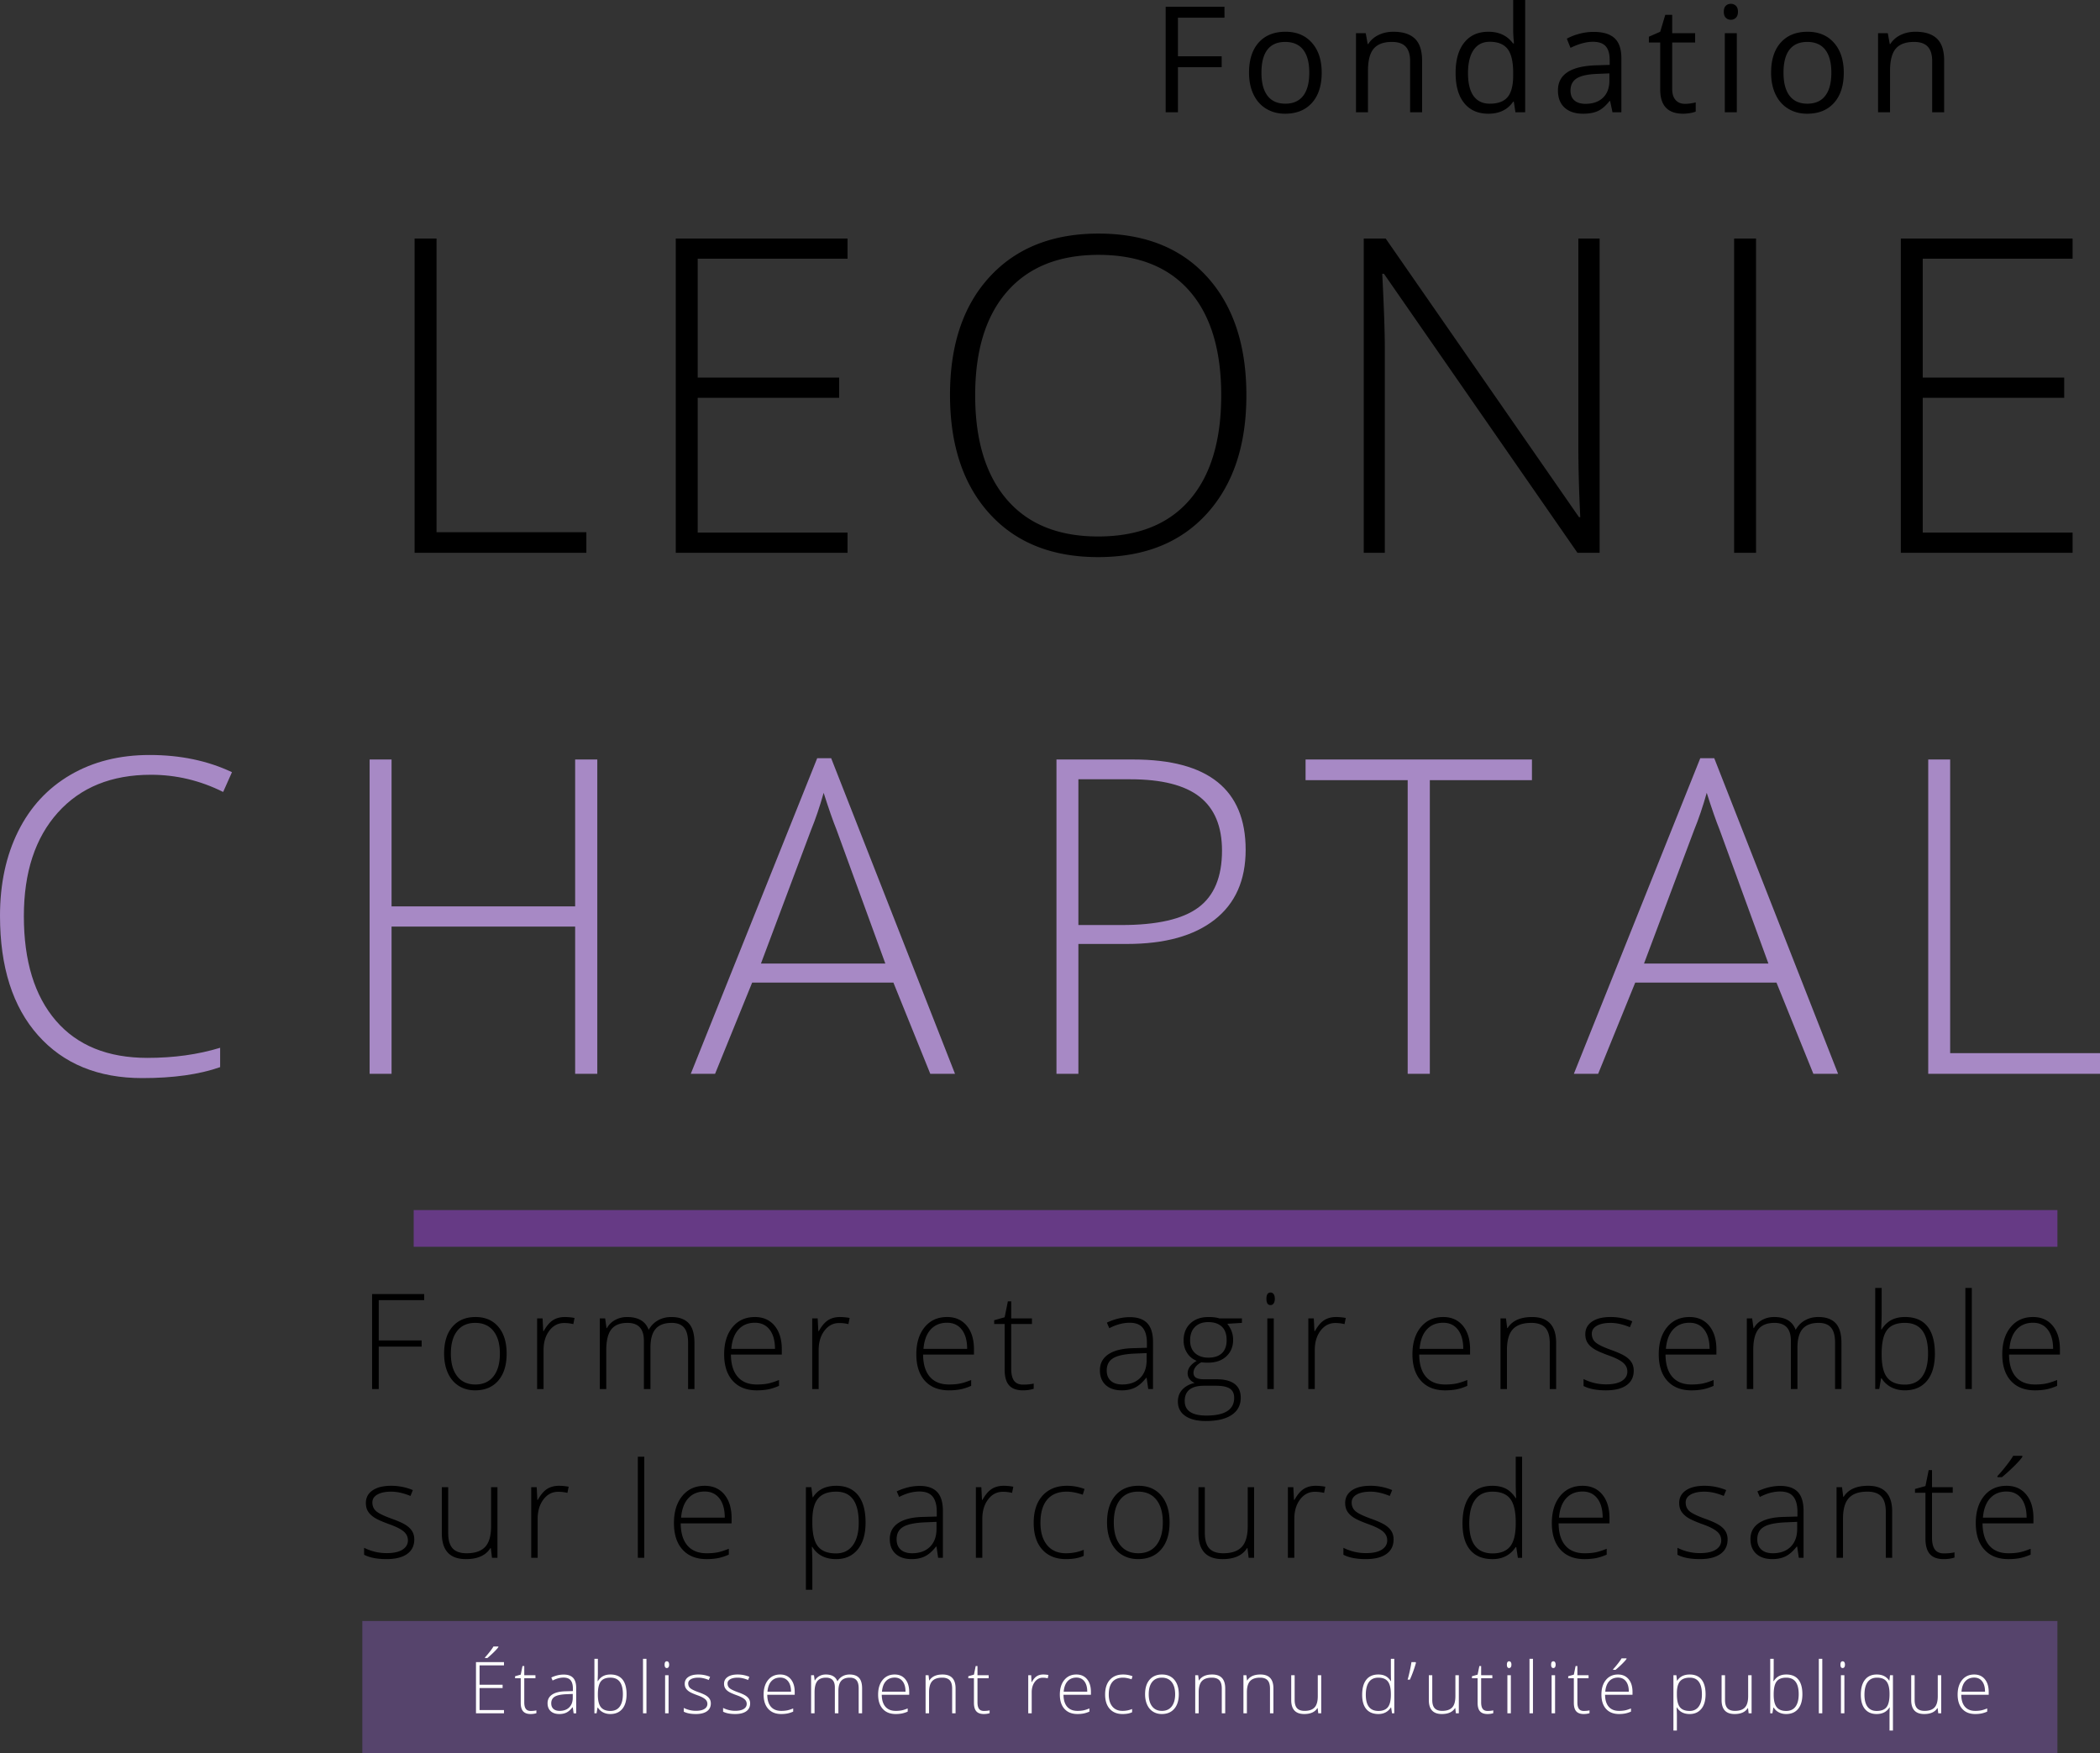
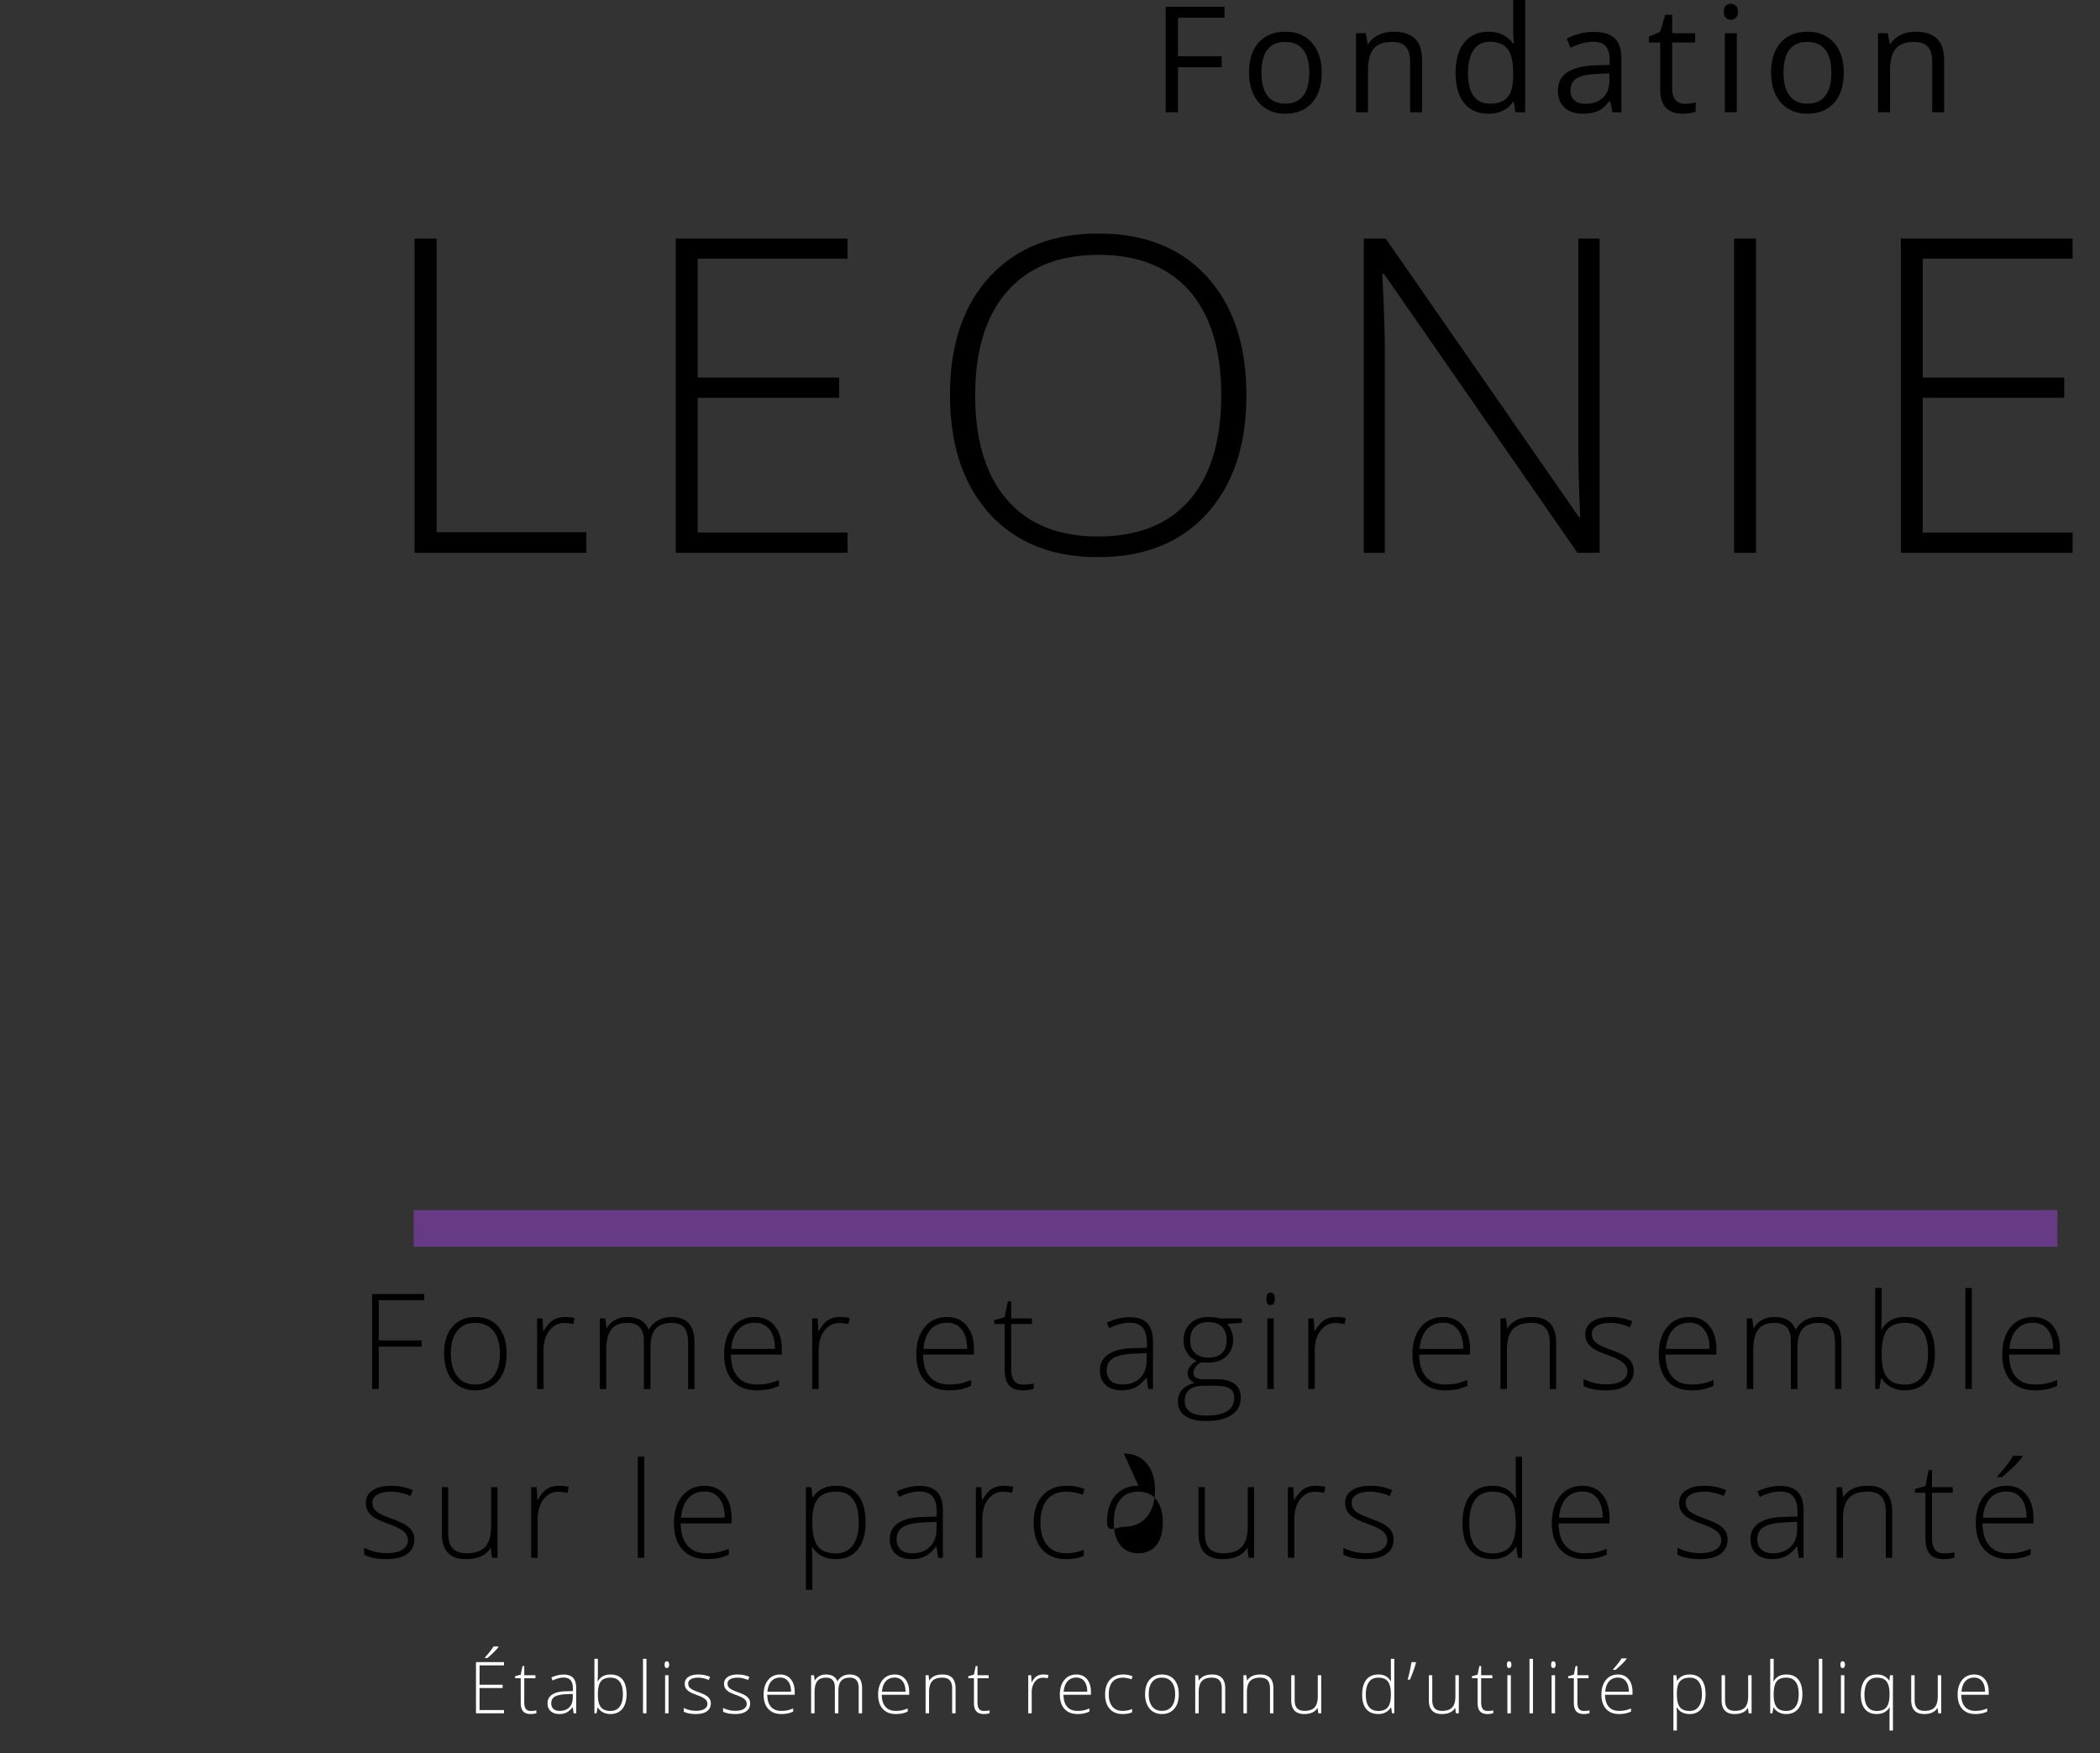
<svg xmlns="http://www.w3.org/2000/svg" viewBox="0 0 600 500.902">
  <rect x="0" y="0" width="600" height="500.902" fill="#333333" stroke="none" />
-   <path fill="#56446c" d="M103.521 463.164h484.313v37.739H103.521z" />
-   <path d="M124.723 68.153h-6.266v89.8h49.078v-5.896h-42.812V68.153zM356.11 112.93c0-14.29-3.736-25.561-11.208-33.813-7.473-8.252-17.818-12.377-31.035-12.377-13.13 0-23.486 4.106-31.066 12.315-7.58 8.21-11.37 19.462-11.37 33.753 0 14.333 3.757 25.644 11.272 33.936 7.516 8.292 17.86 12.438 31.035 12.438 13.217 0 23.583-4.146 31.099-12.438 7.515-8.292 11.273-19.563 11.273-33.814zm-42.372 40.356c-11.317 0-19.999-3.512-26.046-10.534-6.047-7.023-9.07-16.963-9.07-29.822 0-12.816 3.056-22.705 9.167-29.667 6.112-6.962 14.805-10.442 26.078-10.442 11.317 0 19.988 3.45 26.013 10.35 6.026 6.9 9.039 16.82 9.039 29.76 0 12.981-3.013 22.951-9.039 29.913-6.025 6.961-14.74 10.442-26.142 10.442zM390.85 20.225c0-2.941.548-5.051 1.648-6.329 1.1-1.279 2.831-1.917 5.196-1.917 1.786 0 3.098.453 3.938 1.36.837.907 1.257 2.282 1.257 4.124v14.616h3.423V17.34c0-2.887-.688-4.986-2.062-6.3-1.374-1.312-3.423-1.968-6.144-1.968-1.552 0-2.963.306-4.226.918-1.265.612-2.248 1.474-2.948 2.587h-.166l-.555-3.092h-2.785v22.595h3.424V20.225zm83.497 5.36c0 4.605 2.184 6.907 6.556 6.907.577 0 1.226-.058 1.949-.175.72-.118 1.267-.265 1.638-.443v-2.619c-.33.096-.776.19-1.34.278-.564.09-1.148.135-1.752.135-1.128 0-2.014-.365-2.66-1.094-.646-.728-.968-1.773-.968-3.133V12.143h6.556v-2.66h-6.556V4.248h-1.98l-1.443 4.824-3.237 1.423v1.65h3.237v13.441zm-96.72-4.824c0-3.587-.931-6.433-2.795-8.536-1.86-2.102-4.373-3.154-7.534-3.154-3.272 0-5.827 1.028-7.67 3.083-1.84 2.054-2.762 4.924-2.762 8.607 0 2.378.426 4.453 1.278 6.226s2.061 3.134 3.63 4.082c1.566.95 3.36 1.423 5.38 1.423 3.27 0 5.834-1.034 7.69-3.103 1.856-2.069 2.783-4.944 2.783-8.628zm-5.288 6.607c-1.161 1.505-2.863 2.258-5.103 2.258-2.24 0-3.937-.756-5.092-2.268-1.154-1.512-1.732-3.71-1.732-6.597 0-2.913.57-5.106 1.712-6.576 1.14-1.471 2.83-2.206 5.071-2.206 2.267 0 3.983.745 5.144 2.236 1.16 1.492 1.742 3.674 1.742 6.546 0 2.9-.582 5.102-1.742 6.607zM242.154 152.18h-42.812v-38.513h40.417v-5.773h-40.417V73.926h42.812v-5.773h-49.077v89.8h49.077v-5.773zm94.4-132.986h12.494V16.08h-12.494V5.05h13.298V1.938H333.05v30.141h3.505V19.194zm156.252 12.885h3.423V9.484h-3.423v22.595zm99.363 41.847v-5.773H543.09v89.8h49.078v-5.773h-42.813v-38.513h40.417v-5.773h-40.417V73.926h42.813zM494.538 5.65c.548 0 1.023-.188 1.423-.567.397-.378.598-.951.598-1.721s-.201-1.34-.598-1.712c-.4-.37-.875-.557-1.423-.557-.578 0-1.059.183-1.444.547-.385.364-.577.938-.577 1.722 0 .77.192 1.343.577 1.72.385.38.866.568 1.444.568zm16.398 25.42c1.566.95 3.36 1.423 5.38 1.423 3.27 0 5.834-1.034 7.69-3.103 1.856-2.069 2.783-4.944 2.783-8.628 0-3.587-.931-6.433-2.795-8.536-1.86-2.102-4.373-3.154-7.534-3.154-3.272 0-5.827 1.028-7.67 3.083-1.84 2.054-2.762 4.924-2.762 8.607 0 2.378.426 4.453 1.278 6.226s2.061 3.134 3.63 4.082zm.35-16.884c1.14-1.471 2.83-2.206 5.071-2.206 2.267 0 3.983.745 5.144 2.236 1.16 1.492 1.742 3.674 1.742 6.546 0 2.9-.581 5.102-1.742 6.607s-2.863 2.258-5.103 2.258c-2.24 0-3.937-.756-5.092-2.268-1.154-1.512-1.732-3.71-1.732-6.597 0-2.913.57-5.106 1.712-6.576zm-58.983 18.307c1.677 0 3.075-.25 4.195-.752s2.244-1.461 3.37-2.877h.166l.68 3.216h2.537V16.66c0-2.64-.651-4.558-1.95-5.753-1.298-1.196-3.296-1.794-5.988-1.794-1.333 0-2.664.172-3.99.516s-2.546.818-3.66 1.422l1.053 2.619c2.377-1.155 4.506-1.732 6.39-1.732 1.677 0 2.897.422 3.659 1.268.763.846 1.144 2.154 1.144 3.927v1.403l-3.835.123c-7.297.22-10.945 2.612-10.945 7.175 0 2.13.634 3.772 1.906 4.927 1.271 1.155 3.026 1.732 5.268 1.732zM450.52 22.38c1.201-.75 3.163-1.172 5.884-1.269l3.423-.144v2.041c0 2.103-.608 3.739-1.824 4.907s-2.891 1.753-5.02 1.753c-1.348 0-2.396-.324-3.145-.97-.75-.646-1.122-1.587-1.122-2.824 0-1.581.6-2.745 1.804-3.494zm89.492-2.155c0-2.941.548-5.051 1.648-6.329 1.1-1.279 2.832-1.917 5.196-1.917 1.786 0 3.098.453 3.938 1.36.837.907 1.257 2.282 1.257 4.124v14.616h3.423V17.34c0-2.887-.688-4.986-2.062-6.3-1.374-1.312-3.423-1.968-6.144-1.968-1.552 0-2.963.306-4.226.918-1.265.612-2.248 1.474-2.948 2.587h-.166l-.555-3.092h-2.785v22.595h3.424V20.225zM425.244 32.492c3.149 0 5.511-1.148 7.092-3.443h.186l.455 3.03h2.782V0h-3.423v9.195l.084 1.588.143 1.629h-.268c-1.636-2.227-3.986-3.34-7.051-3.34-2.94 0-5.236 1.03-6.886 3.092-1.648 2.062-2.473 4.955-2.473 8.68 0 3.724.82 6.597 2.463 8.617 1.642 2.02 3.941 3.031 6.896 3.031zm-4.216-18.215c1.065-1.56 2.602-2.34 4.609-2.34 2.336 0 4.037.684 5.102 2.051 1.065 1.368 1.597 3.653 1.597 6.855v.722c0 2.831-.524 4.883-1.576 6.154-1.05 1.272-2.746 1.907-5.082 1.907-2.048 0-3.602-.735-4.66-2.205-1.059-1.472-1.587-3.65-1.587-6.536 0-2.846.532-5.048 1.597-6.608zm80.698 53.876h-6.265v89.8h6.265v-89.8zm-51.02 89.8h6.327v-89.8h-6.081v58.598c0 6.633.184 13.636.552 21.007h-.368l-55.228-79.605h-6.265v89.8h6.02V99.725c0-4.83-.247-11.998-.738-21.498h.491l55.29 79.728zM157.994 377.213c-.942.601-1.827 1.644-2.656 3.128h-.13l-.187-3.638h-1.558v20.186h1.838v-11.143c0-2.227.55-4.074 1.653-5.534 1.101-1.46 2.512-2.19 4.234-2.19.903 0 1.775.104 2.616.315l.355-1.763a15.749 15.749 0 0 0-2.75-.262c-1.337 0-2.475.303-3.415.9zm24.246 67.897h1.838v-28.894h-1.838v28.894zm395.566-28.82v-.315h-2.62c-.32.594-.925 1.462-1.809 2.608a47.214 47.214 0 0 1-2.684 3.186v.295h1.3a55.6 55.6 0 0 0 3.538-3.21c1.07-1.065 1.828-1.92 2.275-2.564zm-376.466 8.243c-2.686 0-4.821.97-6.406 2.908s-2.377 4.516-2.377 7.735c0 3.255.82 5.786 2.46 7.594 1.64 1.808 3.928 2.71 6.862 2.71 1.163 0 2.228-.09 3.194-.267.966-.18 2.017-.518 3.157-1.014v-1.67c-1.337.532-2.443.878-3.315 1.037-.872.164-1.885.242-3.036.242-2.365 0-4.181-.729-5.45-2.19-1.27-1.46-1.915-3.578-1.941-6.352h14.54v-1.484c0-2.848-.687-5.1-2.061-6.76s-3.25-2.489-5.627-2.489zm-6.74 9.1c.199-2.413.885-4.262 2.062-5.541 1.175-1.282 2.735-1.925 4.678-1.925 1.796 0 3.2.66 4.216 1.978s1.523 3.149 1.523 5.487H194.6zm1.996-49.985v13.24h1.82v-13.203c0-2.562-.55-4.433-1.652-5.608-1.103-1.176-2.756-1.765-4.959-1.765-1.41 0-2.672.31-3.78.93-1.107.617-1.99 1.502-2.644 2.655h-.074c-.905-2.39-2.946-3.585-6.128-3.585-1.239 0-2.371.276-3.399.827a5.792 5.792 0 0 0-2.377 2.33h-.11l-.392-2.766h-1.521v20.186h1.839v-11.143c0-2.71.48-4.682 1.447-5.915.967-1.23 2.506-1.847 4.623-1.847 3.12 0 4.68 1.702 4.68 5.107v13.798h1.876v-11.83c0-2.44.494-4.227 1.485-5.367.99-1.138 2.52-1.708 4.586-1.708 1.585 0 2.762.453 3.53 1.356.766.903 1.15 2.34 1.15 4.308zm376.697 40.885c-2.686 0-4.822.97-6.406 2.908s-2.378 4.516-2.378 7.735c0 3.255.822 5.786 2.461 7.594 1.64 1.808 3.928 2.71 6.861 2.71 1.163 0 2.228-.09 3.195-.267.966-.18 2.016-.518 3.157-1.014v-1.67c-1.337.532-2.443.878-3.315 1.037-.872.164-1.886.242-3.037.242-2.364 0-4.18-.729-5.45-2.19-1.27-1.46-1.914-3.578-1.94-6.352h14.54v-1.484c0-2.848-.688-5.1-2.062-6.76s-3.249-2.489-5.626-2.489zm-6.74 9.1c.198-2.413.884-4.262 2.062-5.541 1.175-1.282 2.735-1.925 4.678-1.925 1.796 0 3.2.66 4.216 1.978s1.523 3.149 1.523 5.487h-12.48zm-329.96-56.42c-.941.601-1.826 1.644-2.655 3.128h-.131l-.186-3.638h-1.559v20.186h1.839v-11.143c0-2.227.549-4.074 1.652-5.534 1.102-1.46 2.513-2.19 4.234-2.19.903 0 1.776.104 2.617.315l.354-1.763a15.749 15.749 0 0 0-2.75-.262c-1.336 0-2.475.303-3.415.9zM115.88 435.703c-.83-.526-2.154-1.118-3.974-1.773-2.179-.78-3.643-1.486-4.392-2.117s-1.122-1.474-1.122-2.527c0-.964.481-1.72 1.447-2.264s2.273-.817 3.92-.817c1.694 0 3.533.407 5.513 1.226l.688-1.672a15.936 15.936 0 0 0-6.202-1.227c-2.279 0-4.052.442-5.321 1.319-1.27.88-1.902 2.076-1.902 3.585 0 .952.207 1.76.622 2.422.414.663 1.03 1.257 1.847 1.783s2.234 1.155 4.253 1.886c1.881.668 3.232 1.35 4.056 2.043.825.692 1.236 1.546 1.236 2.562 0 1.101-.518 1.984-1.552 2.647-1.034.661-2.547.991-4.539.991-2.254 0-4.396-.508-6.425-1.521v1.986c1.585.83 3.727 1.245 6.425 1.245 2.525 0 4.476-.486 5.85-1.458s2.06-2.36 2.06-4.169c0-.903-.207-1.689-.621-2.358-.416-.67-1.038-1.266-1.867-1.792zm99.805-59.392c-2.686 0-4.822.97-6.407 2.907-1.584 1.937-2.377 4.517-2.377 7.735 0 3.256.821 5.786 2.461 7.594 1.64 1.808 3.927 2.711 6.861 2.711 1.163 0 2.228-.09 3.194-.268.967-.18 2.017-.518 3.158-1.014v-1.67c-1.337.532-2.443.878-3.315 1.038-.873.164-1.886.241-3.037.241-2.364 0-4.18-.729-5.45-2.19-1.27-1.46-1.914-3.577-1.941-6.352h14.541v-1.484c0-2.848-.688-5.1-2.062-6.759-1.374-1.658-3.249-2.49-5.626-2.49zm-6.74 9.099c.198-2.412.884-4.261 2.061-5.54 1.176-1.283 2.736-1.926 4.679-1.926 1.795 0 3.2.66 4.216 1.978s1.523 3.15 1.523 5.488h-12.48zm371.917-9.1c-2.686 0-4.821.971-6.406 2.908-1.585 1.937-2.377 4.517-2.377 7.735 0 3.256.82 5.786 2.46 7.594 1.64 1.808 3.928 2.711 6.862 2.711 1.163 0 2.228-.09 3.194-.268.966-.18 2.017-.518 3.157-1.014v-1.67c-1.337.532-2.442.878-3.315 1.038-.872.164-1.885.241-3.036.241-2.365 0-4.181-.729-5.45-2.19-1.27-1.46-1.915-3.577-1.941-6.352h14.54v-1.484c0-2.848-.687-5.1-2.061-6.759-1.374-1.658-3.25-2.49-5.627-2.49zm-6.74 9.1c.199-2.412.885-4.261 2.062-5.54 1.175-1.283 2.735-1.926 4.678-1.926 1.796 0 3.2.66 4.216 1.978 1.016 1.319 1.523 3.15 1.523 5.488h-12.479zm-467.806 11.478h1.894V384.76h12.256v-1.762H108.21v-11.515h12.98v-1.745h-14.874v27.15zm29.543-20.577c-2.787 0-4.978.921-6.575 2.76-1.597 1.838-2.395 4.402-2.395 7.694 0 2.092.36 3.94 1.077 5.536.718 1.597 1.752 2.822 3.102 3.675 1.349.854 2.91 1.282 4.678 1.282 2.811 0 5.014-.925 6.611-2.776 1.597-1.851 2.396-4.423 2.396-7.717 0-3.243-.788-5.794-2.367-7.658s-3.755-2.796-6.527-2.796zm5.133 16.944c-1.219 1.556-2.942 2.33-5.17 2.33-2.23 0-3.954-.774-5.172-2.33-1.22-1.552-1.83-3.716-1.83-6.49 0-2.797.604-4.959 1.812-6.488 1.206-1.53 2.923-2.294 5.153-2.294 2.228 0 3.958.768 5.188 2.304 1.233 1.533 1.85 3.693 1.85 6.478 0 2.774-.611 4.938-1.831 6.49zm15.319 32.178c-.942.602-1.827 1.644-2.656 3.129h-.13l-.187-3.639h-1.558v20.186h1.838v-11.142c0-2.228.55-4.075 1.653-5.534 1.101-1.46 2.512-2.191 4.234-2.191.903 0 1.775.104 2.616.315l.355-1.763a15.746 15.746 0 0 0-2.75-.262c-1.337 0-2.475.303-3.415.901zm-16.001 10.63c0 2.738-.565 4.714-1.697 5.926-1.135 1.212-2.902 1.818-5.303 1.818-1.796 0-3.119-.459-3.974-1.382-.854-.923-1.28-2.398-1.28-4.429v-13.073h-1.82v13.184c0 4.916 2.295 7.373 6.89 7.373 3.353 0 5.687-1.053 7-3.157h.11l.334 2.786h1.56v-20.186h-1.82v11.14zm222.693-66.75c-.78 0-1.169.593-1.169 1.78 0 1.2.39 1.802 1.17 1.802.382 0 .683-.16.9-.483.217-.321.326-.761.326-1.318 0-.57-.109-1.008-.326-1.319a1.04 1.04 0 0 0-.9-.463zm-11.095 34.974c1.728-1.159 2.59-2.8 2.59-4.93 0-1.734-.581-3.043-1.744-3.927-1.165-.885-2.842-1.329-5.033-1.329h-3.528c-1.152 0-1.971-.15-2.46-.444-.49-.3-.734-.77-.734-1.413 0-.582.19-1.132.576-1.652.382-.52.94-.973 1.67-1.356.373.074 1.016.113 1.931.113 2.179 0 3.915-.606 5.209-1.812 1.294-1.206 1.94-2.783 1.94-4.726 0-1.66-.556-3.181-1.67-4.568l4.177-.26v-1.281h-6.462c-.729-.26-1.757-.391-3.081-.391-2.179 0-3.909.61-5.19 1.83s-1.923 2.838-1.923 4.857c0 1.335.327 2.522.985 3.554.655 1.036 1.572 1.794 2.747 2.277-1.72 1.028-2.58 2.215-2.58 3.562 0 .62.183 1.167.547 1.646.365.475.852.844 1.458 1.104-1.474.334-2.64.96-3.501 1.876-.86.915-1.29 2.065-1.29 3.454 0 1.744.696 3.108 2.088 4.084 1.395.977 3.358 1.468 5.897 1.468 3.194 0 5.655-.58 7.381-1.736zm-10.454-17.661c-.948-.86-1.421-2.068-1.421-3.628 0-1.647.46-2.932 1.384-3.854.921-.921 2.187-1.384 3.798-1.384 1.658 0 2.948.43 3.872 1.29.921.86 1.382 2.152 1.382 3.874 0 1.621-.449 2.858-1.345 3.712-.9.854-2.19 1.282-3.872 1.282-1.585 0-2.85-.43-3.798-1.292zm-2.963 13.677c0-2.908 1.851-4.363 5.553-4.363h3.306c1.855 0 3.199.272 4.03.817.829.544 1.243 1.422 1.243 2.637 0 3.378-2.65 5.07-7.947 5.07-4.123 0-6.185-1.39-6.185-4.161zm34.006 25.13c-.942.602-1.826 1.644-2.655 3.129h-.131l-.187-3.639h-1.558v20.186h1.839v-11.142c0-2.228.549-4.075 1.652-5.534 1.102-1.46 2.512-2.191 4.234-2.191.903 0 1.775.104 2.617.315l.354-1.763a15.746 15.746 0 0 0-2.75-.262c-1.337 0-2.475.303-3.415.901zm23.184 10.27c-.83-.526-2.154-1.118-3.975-1.773-2.178-.78-3.642-1.486-4.391-2.117s-1.122-1.474-1.122-2.527c0-.964.48-1.72 1.447-2.264s2.273-.817 3.919-.817c1.695 0 3.534.407 5.514 1.226l.688-1.672a15.936 15.936 0 0 0-6.202-1.227c-2.279 0-4.052.442-5.321 1.319-1.27.88-1.902 2.076-1.902 3.585 0 .952.206 1.76.622 2.422.414.663 1.03 1.257 1.847 1.783.817.527 2.234 1.155 4.252 1.886 1.882.668 3.233 1.35 4.056 2.043.826.692 1.237 1.546 1.237 2.562 0 1.101-.518 1.984-1.552 2.647-1.034.661-2.547.991-4.54.991-2.253 0-4.395-.508-6.424-1.521v1.986c1.585.83 3.726 1.245 6.425 1.245 2.524 0 4.476-.486 5.85-1.458 1.373-.973 2.06-2.36 2.06-4.169 0-.903-.208-1.689-.621-2.358-.416-.67-1.038-1.266-1.867-1.792zm-11.175-59.13a15.748 15.748 0 0 0-2.75-.262c-1.337 0-2.476.303-3.415.9-.942.602-1.827 1.645-2.656 3.129h-.13l-.187-3.638h-1.558v20.186h1.838v-11.143c0-2.227.549-4.074 1.653-5.534 1.101-1.46 2.512-2.19 4.234-2.19.903 0 1.775.104 2.616.315l.355-1.763zm-28.012 59.49c0 2.738-.565 4.714-1.697 5.926-1.134 1.212-2.901 1.818-5.303 1.818-1.796 0-3.118-.459-3.974-1.382-.854-.923-1.28-2.398-1.28-4.429v-13.073h-1.82v13.184c0 4.916 2.295 7.373 6.89 7.373 3.354 0 5.688-1.053 7-3.157h.11l.334 2.786h1.56v-20.186h-1.82v11.14zm5.6-39.175h1.839v-20.186h-1.839v20.186zm57.132-2.582c-1.337.532-2.442.878-3.315 1.038-.872.164-1.885.241-3.036.241-2.365 0-4.18-.729-5.45-2.19-1.27-1.46-1.915-3.577-1.941-6.352h14.54v-1.484c0-2.848-.687-5.1-2.061-6.759-1.374-1.658-3.25-2.49-5.626-2.49-2.687 0-4.822.971-6.407 2.908-1.585 1.937-2.377 4.517-2.377 7.735 0 3.256.821 5.786 2.461 7.594 1.64 1.808 3.927 2.711 6.861 2.711 1.163 0 2.228-.09 3.194-.268.966-.18 2.017-.518 3.157-1.014v-1.67zm-11.568-14.437c1.175-1.282 2.736-1.925 4.679-1.925 1.795 0 3.2.66 4.215 1.978 1.016 1.319 1.524 3.15 1.524 5.488h-12.48c.199-2.412.885-4.261 2.062-5.54zm78.786 17.12c.967-.18 2.017-.517 3.157-1.013v-1.67c-1.337.532-2.442.878-3.315 1.038-.872.164-1.885.241-3.036.241-2.365 0-4.18-.729-5.45-2.19-1.27-1.46-1.915-3.577-1.941-6.352h14.54v-1.484c0-2.848-.687-5.1-2.061-6.759-1.374-1.658-3.25-2.49-5.626-2.49-2.687 0-4.822.971-6.407 2.908-1.585 1.937-2.377 4.517-2.377 7.735 0 3.256.821 5.786 2.461 7.594 1.64 1.808 3.927 2.711 6.861 2.711 1.163 0 2.228-.09 3.194-.268zm-8.41-17.12c1.174-1.282 2.735-1.925 4.678-1.925 1.795 0 3.2.66 4.215 1.978 1.016 1.319 1.524 3.15 1.524 5.488h-12.48c.199-2.412.885-4.261 2.062-5.54zm-25.866 44.663c-2.687 0-4.822.97-6.407 2.908s-2.377 4.516-2.377 7.735c0 3.255.821 5.786 2.461 7.594 1.64 1.808 3.927 2.71 6.861 2.71 1.163 0 2.228-.09 3.194-.267.967-.18 2.017-.518 3.157-1.014v-1.67c-1.337.532-2.442.878-3.314 1.037-.873.164-1.886.242-3.037.242-2.365 0-4.18-.729-5.45-2.19-1.27-1.46-1.914-3.578-1.941-6.352h14.54v-1.484c0-2.848-.687-5.1-2.06-6.76s-3.25-2.489-5.627-2.489zm-6.74 9.1c.198-2.413.884-4.262 2.061-5.541 1.176-1.282 2.736-1.925 4.679-1.925 1.795 0 3.2.66 4.215 1.978s1.524 3.149 1.524 5.487h-12.48zm18.863-46.15c-.83-.527-2.154-1.118-3.974-1.774-2.179-.78-3.643-1.486-4.392-2.117-.75-.63-1.122-1.474-1.122-2.526 0-.965.481-1.72 1.447-2.265s2.273-.817 3.92-.817c1.694 0 3.533.408 5.513 1.227l.688-1.673a15.936 15.936 0 0 0-6.202-1.226c-2.279 0-4.052.442-5.321 1.318-1.27.88-1.902 2.076-1.902 3.585 0 .952.207 1.761.622 2.422.414.664 1.03 1.258 1.847 1.784s2.234 1.154 4.253 1.885c1.881.668 3.232 1.35 4.056 2.044.825.692 1.236 1.546 1.236 2.561 0 1.102-.518 1.984-1.552 2.648-1.034.66-2.547.99-4.539.99-2.254 0-4.396-.507-6.425-1.52v1.985c1.585.83 3.727 1.245 6.425 1.245 2.525 0 4.476-.485 5.85-1.458s2.06-2.36 2.06-4.168c0-.903-.207-1.69-.621-2.359-.416-.67-1.038-1.265-1.867-1.791zm-225.361 37.05c-3.045 0-5.262 1.09-6.648 3.27h-.111l-.354-2.879h-1.558v29.322h1.838v-7.688c0-1.09-.026-2.093-.076-3.008l-.055-1.56h.131c1.423 2.326 3.688 3.49 6.796 3.49 2.6 0 4.652-.912 6.154-2.739 1.505-1.824 2.257-4.396 2.257-7.715 0-3.417-.715-6.02-2.144-7.809-1.431-1.787-3.507-2.684-6.23-2.684zm4.725 17.01c-1.132 1.536-2.733 2.304-4.8 2.304-2.388 0-4.112-.674-5.171-2.025-1.059-1.347-1.587-3.604-1.587-6.759v-.596c0-2.92.549-5.028 1.653-6.322 1.101-1.292 2.827-1.939 5.18-1.939 4.283 0 6.424 2.965 6.424 8.894 0 2.762-.567 4.908-1.699 6.443zm200.956-44.654v-13.204c0-4.914-2.292-7.373-6.872-7.373-3.353 0-5.687 1.052-7 3.157h-.11l-.355-2.766h-1.558v20.186h1.839v-11.143c0-2.735.559-4.713 1.679-5.933s2.889-1.829 5.303-1.829c1.793 0 3.118.461 3.972 1.382.856.924 1.281 2.4 1.281 4.431v13.092h1.82zm-11.544 26.588c0 1.498.037 3.026.113 4.586h-.113c-.841-1.288-1.796-2.199-2.86-2.731s-2.326-.799-3.788-.799c-2.785 0-4.908.924-6.37 2.768-1.46 1.845-2.19 4.513-2.19 8.004 0 3.319.737 5.841 2.21 7.575 1.473 1.735 3.602 2.6 6.387 2.6 2.872 0 5.075-1.152 6.611-3.453h.15l.462 3.083h1.208v-28.894h-1.82v7.26zm0 11.828c0 3.044-.532 5.231-1.597 6.554-1.065 1.327-2.735 1.988-5.014 1.988-4.443 0-6.667-2.86-6.667-8.581 0-2.944.555-5.192 1.663-6.74 1.108-1.546 2.764-2.32 4.967-2.32 2.34 0 4.033.684 5.08 2.052 1.046 1.367 1.568 3.611 1.568 6.73v.317zm58.045.4c-.829-.527-2.154-1.119-3.974-1.774-2.178-.78-3.642-1.486-4.392-2.117s-1.122-1.474-1.122-2.527c0-.964.482-1.72 1.448-2.264s2.273-.817 3.919-.817c1.695 0 3.534.407 5.514 1.226l.688-1.672a15.936 15.936 0 0 0-6.202-1.227c-2.279 0-4.052.442-5.322 1.319-1.269.88-1.902 2.076-1.902 3.585 0 .952.207 1.76.623 2.422.413.663 1.03 1.257 1.847 1.783s2.233 1.155 4.252 1.886c1.882.668 3.233 1.35 4.056 2.043.825.692 1.237 1.546 1.237 2.562 0 1.101-.518 1.984-1.552 2.647-1.034.661-2.547.991-4.54.991-2.254 0-4.395-.508-6.424-1.521v1.986c1.585.83 3.726 1.245 6.425 1.245 2.524 0 4.475-.486 5.85-1.458s2.059-2.36 2.059-4.169c0-.903-.207-1.689-.62-2.358-.416-.67-1.038-1.266-1.868-1.792zM270.59 376.31c-2.686 0-4.821.97-6.406 2.907s-2.377 4.517-2.377 7.735c0 3.256.82 5.786 2.46 7.594 1.64 1.808 3.928 2.711 6.862 2.711 1.163 0 2.227-.09 3.194-.268.966-.18 2.017-.518 3.157-1.014v-1.67c-1.337.532-2.443.878-3.315 1.038-.872.164-1.885.241-3.036.241-2.365 0-4.181-.729-5.45-2.19-1.27-1.46-1.915-3.577-1.941-6.352h14.54v-1.484c0-2.848-.687-5.1-2.061-6.759-1.374-1.658-3.25-2.49-5.627-2.49zm-6.74 9.099c.199-2.412.885-4.261 2.062-5.54 1.175-1.283 2.735-1.926 4.678-1.926 1.796 0 3.2.66 4.216 1.978s1.523 3.15 1.523 5.488H263.85zm31.492 9.917c-.866.197-1.882.297-3.045.297-1.165 0-2.018-.37-2.563-1.116-.545-.74-.817-1.887-.817-3.433v-12.776h5.923v-1.597h-5.923v-4.883h-.948l-.927 4.567-2.99.836v1.077h2.99v13.036c0 2.043.423 3.54 1.271 4.492.848.954 2.164 1.431 3.946 1.431 1.165 0 2.192-.15 3.083-.446v-1.485zm-11.988 30.106c-.942.602-1.826 1.644-2.655 3.129h-.131l-.187-3.639h-1.558v20.186h1.839v-11.142c0-2.228.549-4.075 1.652-5.534 1.102-1.46 2.512-2.191 4.234-2.191.903 0 1.775.104 2.617.315l.354-1.763a15.746 15.746 0 0 0-2.75-.262c-1.337 0-2.475.303-3.415.901zm269.465 17.297c-.544-.741-.816-1.888-.816-3.434V426.52h5.923v-1.597h-5.923v-4.883h-.948l-.928 4.568-2.99.835v1.077h2.99v13.036c0 2.044.424 3.54 1.272 4.493.847.954 2.164 1.43 3.945 1.43 1.165 0 2.193-.149 3.083-.446v-1.484c-.866.197-1.881.297-3.044.297-1.165 0-2.019-.37-2.564-1.116zm8.716-45.842h1.84v-28.894h-1.84v28.894zm-298.75 27.681c-2.166 0-4.359.52-6.574 1.56l.688 1.597c2.004-1.04 3.941-1.56 5.813-1.56 1.732 0 2.989.492 3.77 1.468.78.979 1.168 2.426 1.168 4.347v1.335l-3.843.112c-3.108.062-5.48.637-7.123 1.726-1.64 1.09-2.459 2.62-2.459 4.587 0 1.795.55 3.202 1.652 4.215 1.102 1.016 2.644 1.524 4.624 1.524 1.461 0 2.727-.268 3.798-.809 1.07-.536 2.113-1.458 3.128-2.756h.15l.462 3.194h1.358v-13.427c0-2.437-.549-4.234-1.644-5.385s-2.752-1.728-4.968-1.728zm4.792 12.256c0 2.19-.623 3.903-1.868 5.135-1.243 1.233-2.942 1.847-5.096 1.847-1.413 0-2.504-.348-3.278-1.048-.774-.7-1.16-1.68-1.16-2.945 0-1.582.603-2.75 1.81-3.499 1.207-.747 3.228-1.19 6.064-1.328l3.528-.148v1.986zm57.693-12.293c-2.787 0-4.978.922-6.575 2.76s-2.395 4.402-2.395 7.695c0 2.092.36 3.939 1.077 5.536.718 1.597 1.752 2.821 3.102 3.675s2.909 1.282 4.678 1.282c2.811 0 5.014-.926 6.611-2.777 1.597-1.85 2.396-4.422 2.396-7.716 0-3.244-.788-5.795-2.367-7.658s-3.755-2.797-6.527-2.797zm5.133 16.945c-1.219 1.556-2.943 2.33-5.17 2.33-2.23 0-3.954-.774-5.172-2.33-1.22-1.552-1.83-3.716-1.83-6.49 0-2.797.603-4.96 1.812-6.489 1.205-1.53 2.923-2.293 5.153-2.293 2.228 0 3.958.768 5.188 2.303 1.233 1.534 1.849 3.694 1.849 6.479 0 2.774-.61 4.938-1.83 6.49zm203.35-16.945c-3.353 0-5.687 1.053-7 3.157h-.11l-.354-2.766h-1.559v20.186h1.84v-11.142c0-2.735.558-4.713 1.678-5.934s2.889-1.828 5.303-1.828c1.794 0 3.118.46 3.972 1.382.856.923 1.282 2.4 1.282 4.43v13.092h1.82v-13.204c0-4.914-2.291-7.373-6.871-7.373zm-25.06.037c-2.166 0-4.36.52-6.575 1.56l.688 1.597c2.005-1.04 3.942-1.56 5.813-1.56 1.732 0 2.99.492 3.77 1.468.78.979 1.169 2.426 1.169 4.347v1.335l-3.844.112c-3.108.062-5.48.637-7.123 1.726-1.64 1.09-2.459 2.62-2.459 4.587 0 1.795.551 3.202 1.653 4.215 1.101 1.016 2.643 1.524 4.623 1.524 1.462 0 2.727-.268 3.798-.809 1.07-.536 2.113-1.458 3.128-2.756h.15l.463 3.194h1.357v-13.427c0-2.437-.549-4.234-1.644-5.385-1.095-1.15-2.752-1.728-4.967-1.728zm4.79 12.256c0 2.19-.622 3.903-1.866 5.135-1.243 1.233-2.943 1.847-5.097 1.847-1.412 0-2.504-.348-3.278-1.048-.773-.7-1.16-1.68-1.16-2.945 0-1.582.604-2.75 1.81-3.499 1.208-.747 3.228-1.19 6.064-1.328l3.528-.148v1.986zm12.644-39.937v-13.204c0-2.562-.55-4.433-1.652-5.608-1.104-1.176-2.756-1.765-4.96-1.765-1.41 0-2.671.31-3.779.93-1.108.617-1.99 1.502-2.645 2.655h-.074c-.905-2.39-2.946-3.585-6.128-3.585-1.239 0-2.371.276-3.399.827a5.792 5.792 0 0 0-2.377 2.33h-.11l-.392-2.766h-1.52v20.186h1.838v-11.143c0-2.71.481-4.682 1.447-5.915.967-1.23 2.506-1.847 4.624-1.847 3.12 0 4.68 1.702 4.68 5.107v13.798h1.876v-11.83c0-2.44.493-4.227 1.484-5.367.99-1.138 2.52-1.708 4.586-1.708 1.585 0 2.762.453 3.53 1.356.766.903 1.15 2.34 1.15 4.308v13.24h1.82zm-201.791-.439c1.07-.536 2.113-1.457 3.129-2.755h.149l.463 3.194h1.357V383.46c0-2.436-.549-4.234-1.644-5.384-1.095-1.151-2.752-1.729-4.967-1.729-2.166 0-4.36.52-6.574 1.56l.688 1.598c2.004-1.04 3.94-1.56 5.812-1.56 1.732 0 2.99.49 3.77 1.468.78.978 1.169 2.426 1.169 4.346v1.335l-3.843.113c-3.108.061-5.481.637-7.123 1.726-1.64 1.09-2.46 2.619-2.46 4.586 0 1.796.551 3.202 1.653 4.216 1.101 1.015 2.643 1.523 4.623 1.523 1.462 0 2.727-.268 3.798-.809zm-8.124-4.856c0-1.583.604-2.75 1.81-3.5 1.208-.747 3.228-1.189 6.064-1.328l3.528-.148v1.987c0 2.19-.622 3.902-1.867 5.135-1.243 1.232-2.943 1.846-5.096 1.846-1.413 0-2.504-.348-3.278-1.048s-1.161-1.679-1.161-2.944zm236.614-4.828c0-3.415-.715-6.011-2.144-7.789-1.431-1.777-3.556-2.665-6.38-2.665-1.521 0-2.825.286-3.908.855-1.084.57-2.009 1.462-2.775 2.674h-.13l.054-1.578a56.3 56.3 0 0 0 .076-3.008v-7.26h-1.838v28.894h1.15l.52-3.047h.168a6.78 6.78 0 0 0 2.73 2.526c1.15.594 2.444.891 3.88.891 2.723 0 4.837-.911 6.34-2.73 1.505-1.82 2.257-4.405 2.257-7.763zm-8.598 8.86c-2.264 0-3.933-.662-5.004-1.989-1.07-1.322-1.605-3.51-1.605-6.554v-.317c0-3.13.512-5.377 1.54-6.74 1.028-1.36 2.73-2.042 5.106-2.042 4.408 0 6.611 2.914 6.611 8.745 0 2.85-.556 5.043-1.67 6.585-1.114 1.54-2.775 2.311-4.978 2.311zm-239.414 30.58c1.285 0 2.803.29 4.549.872l.502-1.634a14.02 14.02 0 0 0-5.015-.91c-2.946 0-5.268.933-6.963 2.796-1.697 1.863-2.545 4.464-2.545 7.807 0 3.257.817 5.794 2.45 7.614 1.637 1.819 3.895 2.73 6.78 2.73 2.09 0 3.782-.318 5.07-.948v-1.708c-1.573.655-3.276.983-5.107.983-2.291 0-4.074-.77-5.348-2.31-1.275-1.543-1.914-3.673-1.914-6.398 0-2.872.639-5.071 1.914-6.6 1.274-1.53 3.15-2.294 5.627-2.294z" />
+   <path d="M124.723 68.153h-6.266v89.8h49.078v-5.896h-42.812V68.153zM356.11 112.93c0-14.29-3.736-25.561-11.208-33.813-7.473-8.252-17.818-12.377-31.035-12.377-13.13 0-23.486 4.106-31.066 12.315-7.58 8.21-11.37 19.462-11.37 33.753 0 14.333 3.757 25.644 11.272 33.936 7.516 8.292 17.86 12.438 31.035 12.438 13.217 0 23.583-4.146 31.099-12.438 7.515-8.292 11.273-19.563 11.273-33.814zm-42.372 40.356c-11.317 0-19.999-3.512-26.046-10.534-6.047-7.023-9.07-16.963-9.07-29.822 0-12.816 3.056-22.705 9.167-29.667 6.112-6.962 14.805-10.442 26.078-10.442 11.317 0 19.988 3.45 26.013 10.35 6.026 6.9 9.039 16.82 9.039 29.76 0 12.981-3.013 22.951-9.039 29.913-6.025 6.961-14.74 10.442-26.142 10.442zM390.85 20.225c0-2.941.548-5.051 1.648-6.329 1.1-1.279 2.831-1.917 5.196-1.917 1.786 0 3.098.453 3.938 1.36.837.907 1.257 2.282 1.257 4.124v14.616h3.423V17.34c0-2.887-.688-4.986-2.062-6.3-1.374-1.312-3.423-1.968-6.144-1.968-1.552 0-2.963.306-4.226.918-1.265.612-2.248 1.474-2.948 2.587h-.166l-.555-3.092h-2.785v22.595h3.424V20.225zm83.497 5.36c0 4.605 2.184 6.907 6.556 6.907.577 0 1.226-.058 1.949-.175.72-.118 1.267-.265 1.638-.443v-2.619c-.33.096-.776.19-1.34.278-.564.09-1.148.135-1.752.135-1.128 0-2.014-.365-2.66-1.094-.646-.728-.968-1.773-.968-3.133V12.143h6.556v-2.66h-6.556V4.248h-1.98l-1.443 4.824-3.237 1.423v1.65h3.237v13.441zm-96.72-4.824c0-3.587-.931-6.433-2.795-8.536-1.86-2.102-4.373-3.154-7.534-3.154-3.272 0-5.827 1.028-7.67 3.083-1.84 2.054-2.762 4.924-2.762 8.607 0 2.378.426 4.453 1.278 6.226s2.061 3.134 3.63 4.082c1.566.95 3.36 1.423 5.38 1.423 3.27 0 5.834-1.034 7.69-3.103 1.856-2.069 2.783-4.944 2.783-8.628zm-5.288 6.607c-1.161 1.505-2.863 2.258-5.103 2.258-2.24 0-3.937-.756-5.092-2.268-1.154-1.512-1.732-3.71-1.732-6.597 0-2.913.57-5.106 1.712-6.576 1.14-1.471 2.83-2.206 5.071-2.206 2.267 0 3.983.745 5.144 2.236 1.16 1.492 1.742 3.674 1.742 6.546 0 2.9-.582 5.102-1.742 6.607zM242.154 152.18h-42.812v-38.513h40.417v-5.773h-40.417V73.926h42.812v-5.773h-49.077v89.8h49.077v-5.773zm94.4-132.986h12.494V16.08h-12.494V5.05h13.298V1.938H333.05v30.141h3.505V19.194zm156.252 12.885h3.423V9.484h-3.423v22.595zm99.363 41.847v-5.773H543.09v89.8h49.078v-5.773h-42.813v-38.513h40.417v-5.773h-40.417V73.926h42.813zM494.538 5.65c.548 0 1.023-.188 1.423-.567.397-.378.598-.951.598-1.721s-.201-1.34-.598-1.712c-.4-.37-.875-.557-1.423-.557-.578 0-1.059.183-1.444.547-.385.364-.577.938-.577 1.722 0 .77.192 1.343.577 1.72.385.38.866.568 1.444.568zm16.398 25.42c1.566.95 3.36 1.423 5.38 1.423 3.27 0 5.834-1.034 7.69-3.103 1.856-2.069 2.783-4.944 2.783-8.628 0-3.587-.931-6.433-2.795-8.536-1.86-2.102-4.373-3.154-7.534-3.154-3.272 0-5.827 1.028-7.67 3.083-1.84 2.054-2.762 4.924-2.762 8.607 0 2.378.426 4.453 1.278 6.226s2.061 3.134 3.63 4.082zm.35-16.884c1.14-1.471 2.83-2.206 5.071-2.206 2.267 0 3.983.745 5.144 2.236 1.16 1.492 1.742 3.674 1.742 6.546 0 2.9-.581 5.102-1.742 6.607s-2.863 2.258-5.103 2.258c-2.24 0-3.937-.756-5.092-2.268-1.154-1.512-1.732-3.71-1.732-6.597 0-2.913.57-5.106 1.712-6.576zm-58.983 18.307c1.677 0 3.075-.25 4.195-.752s2.244-1.461 3.37-2.877h.166l.68 3.216h2.537V16.66c0-2.64-.651-4.558-1.95-5.753-1.298-1.196-3.296-1.794-5.988-1.794-1.333 0-2.664.172-3.99.516s-2.546.818-3.66 1.422l1.053 2.619c2.377-1.155 4.506-1.732 6.39-1.732 1.677 0 2.897.422 3.659 1.268.763.846 1.144 2.154 1.144 3.927v1.403l-3.835.123c-7.297.22-10.945 2.612-10.945 7.175 0 2.13.634 3.772 1.906 4.927 1.271 1.155 3.026 1.732 5.268 1.732zM450.52 22.38c1.201-.75 3.163-1.172 5.884-1.269l3.423-.144v2.041c0 2.103-.608 3.739-1.824 4.907s-2.891 1.753-5.02 1.753c-1.348 0-2.396-.324-3.145-.97-.75-.646-1.122-1.587-1.122-2.824 0-1.581.6-2.745 1.804-3.494zm89.492-2.155c0-2.941.548-5.051 1.648-6.329 1.1-1.279 2.832-1.917 5.196-1.917 1.786 0 3.098.453 3.938 1.36.837.907 1.257 2.282 1.257 4.124v14.616h3.423V17.34c0-2.887-.688-4.986-2.062-6.3-1.374-1.312-3.423-1.968-6.144-1.968-1.552 0-2.963.306-4.226.918-1.265.612-2.248 1.474-2.948 2.587h-.166l-.555-3.092h-2.785v22.595h3.424V20.225zM425.244 32.492c3.149 0 5.511-1.148 7.092-3.443h.186l.455 3.03h2.782V0h-3.423v9.195l.084 1.588.143 1.629h-.268c-1.636-2.227-3.986-3.34-7.051-3.34-2.94 0-5.236 1.03-6.886 3.092-1.648 2.062-2.473 4.955-2.473 8.68 0 3.724.82 6.597 2.463 8.617 1.642 2.02 3.941 3.031 6.896 3.031zm-4.216-18.215c1.065-1.56 2.602-2.34 4.609-2.34 2.336 0 4.037.684 5.102 2.051 1.065 1.368 1.597 3.653 1.597 6.855v.722c0 2.831-.524 4.883-1.576 6.154-1.05 1.272-2.746 1.907-5.082 1.907-2.048 0-3.602-.735-4.66-2.205-1.059-1.472-1.587-3.65-1.587-6.536 0-2.846.532-5.048 1.597-6.608zm80.698 53.876h-6.265v89.8h6.265v-89.8zm-51.02 89.8h6.327v-89.8h-6.081v58.598c0 6.633.184 13.636.552 21.007h-.368l-55.228-79.605h-6.265v89.8h6.02V99.725c0-4.83-.247-11.998-.738-21.498h.491l55.29 79.728zM157.994 377.213c-.942.601-1.827 1.644-2.656 3.128h-.13l-.187-3.638h-1.558v20.186h1.838v-11.143c0-2.227.55-4.074 1.653-5.534 1.101-1.46 2.512-2.19 4.234-2.19.903 0 1.775.104 2.616.315l.355-1.763a15.749 15.749 0 0 0-2.75-.262c-1.337 0-2.475.303-3.415.9zm24.246 67.897h1.838v-28.894h-1.838v28.894zm395.566-28.82v-.315h-2.62c-.32.594-.925 1.462-1.809 2.608a47.214 47.214 0 0 1-2.684 3.186v.295h1.3a55.6 55.6 0 0 0 3.538-3.21c1.07-1.065 1.828-1.92 2.275-2.564zm-376.466 8.243c-2.686 0-4.821.97-6.406 2.908s-2.377 4.516-2.377 7.735c0 3.255.82 5.786 2.46 7.594 1.64 1.808 3.928 2.71 6.862 2.71 1.163 0 2.228-.09 3.194-.267.966-.18 2.017-.518 3.157-1.014v-1.67c-1.337.532-2.443.878-3.315 1.037-.872.164-1.885.242-3.036.242-2.365 0-4.181-.729-5.45-2.19-1.27-1.46-1.915-3.578-1.941-6.352h14.54v-1.484c0-2.848-.687-5.1-2.061-6.76s-3.25-2.489-5.627-2.489zm-6.74 9.1c.199-2.413.885-4.262 2.062-5.541 1.175-1.282 2.735-1.925 4.678-1.925 1.796 0 3.2.66 4.216 1.978s1.523 3.149 1.523 5.487H194.6zm1.996-49.985v13.24h1.82v-13.203c0-2.562-.55-4.433-1.652-5.608-1.103-1.176-2.756-1.765-4.959-1.765-1.41 0-2.672.31-3.78.93-1.107.617-1.99 1.502-2.644 2.655h-.074c-.905-2.39-2.946-3.585-6.128-3.585-1.239 0-2.371.276-3.399.827a5.792 5.792 0 0 0-2.377 2.33h-.11l-.392-2.766h-1.521v20.186h1.839v-11.143c0-2.71.48-4.682 1.447-5.915.967-1.23 2.506-1.847 4.623-1.847 3.12 0 4.68 1.702 4.68 5.107v13.798h1.876v-11.83c0-2.44.494-4.227 1.485-5.367.99-1.138 2.52-1.708 4.586-1.708 1.585 0 2.762.453 3.53 1.356.766.903 1.15 2.34 1.15 4.308zm376.697 40.885c-2.686 0-4.822.97-6.406 2.908s-2.378 4.516-2.378 7.735c0 3.255.822 5.786 2.461 7.594 1.64 1.808 3.928 2.71 6.861 2.71 1.163 0 2.228-.09 3.195-.267.966-.18 2.016-.518 3.157-1.014v-1.67c-1.337.532-2.443.878-3.315 1.037-.872.164-1.886.242-3.037.242-2.364 0-4.18-.729-5.45-2.19-1.27-1.46-1.914-3.578-1.94-6.352h14.54v-1.484c0-2.848-.688-5.1-2.062-6.76s-3.249-2.489-5.626-2.489zm-6.74 9.1c.198-2.413.884-4.262 2.062-5.541 1.175-1.282 2.735-1.925 4.678-1.925 1.796 0 3.2.66 4.216 1.978s1.523 3.149 1.523 5.487h-12.48zm-329.96-56.42c-.941.601-1.826 1.644-2.655 3.128h-.131l-.186-3.638h-1.559v20.186h1.839v-11.143c0-2.227.549-4.074 1.652-5.534 1.102-1.46 2.513-2.19 4.234-2.19.903 0 1.776.104 2.617.315l.354-1.763a15.749 15.749 0 0 0-2.75-.262c-1.336 0-2.475.303-3.415.9zM115.88 435.703c-.83-.526-2.154-1.118-3.974-1.773-2.179-.78-3.643-1.486-4.392-2.117s-1.122-1.474-1.122-2.527c0-.964.481-1.72 1.447-2.264s2.273-.817 3.92-.817c1.694 0 3.533.407 5.513 1.226l.688-1.672a15.936 15.936 0 0 0-6.202-1.227c-2.279 0-4.052.442-5.321 1.319-1.27.88-1.902 2.076-1.902 3.585 0 .952.207 1.76.622 2.422.414.663 1.03 1.257 1.847 1.783s2.234 1.155 4.253 1.886c1.881.668 3.232 1.35 4.056 2.043.825.692 1.236 1.546 1.236 2.562 0 1.101-.518 1.984-1.552 2.647-1.034.661-2.547.991-4.539.991-2.254 0-4.396-.508-6.425-1.521v1.986c1.585.83 3.727 1.245 6.425 1.245 2.525 0 4.476-.486 5.85-1.458s2.06-2.36 2.06-4.169c0-.903-.207-1.689-.621-2.358-.416-.67-1.038-1.266-1.867-1.792zm99.805-59.392c-2.686 0-4.822.97-6.407 2.907-1.584 1.937-2.377 4.517-2.377 7.735 0 3.256.821 5.786 2.461 7.594 1.64 1.808 3.927 2.711 6.861 2.711 1.163 0 2.228-.09 3.194-.268.967-.18 2.017-.518 3.158-1.014v-1.67c-1.337.532-2.443.878-3.315 1.038-.873.164-1.886.241-3.037.241-2.364 0-4.18-.729-5.45-2.19-1.27-1.46-1.914-3.577-1.941-6.352h14.541v-1.484c0-2.848-.688-5.1-2.062-6.759-1.374-1.658-3.249-2.49-5.626-2.49zm-6.74 9.099c.198-2.412.884-4.261 2.061-5.54 1.176-1.283 2.736-1.926 4.679-1.926 1.795 0 3.2.66 4.216 1.978s1.523 3.15 1.523 5.488h-12.48zm371.917-9.1c-2.686 0-4.821.971-6.406 2.908-1.585 1.937-2.377 4.517-2.377 7.735 0 3.256.82 5.786 2.46 7.594 1.64 1.808 3.928 2.711 6.862 2.711 1.163 0 2.228-.09 3.194-.268.966-.18 2.017-.518 3.157-1.014v-1.67c-1.337.532-2.442.878-3.315 1.038-.872.164-1.885.241-3.036.241-2.365 0-4.181-.729-5.45-2.19-1.27-1.46-1.915-3.577-1.941-6.352h14.54v-1.484c0-2.848-.687-5.1-2.061-6.759-1.374-1.658-3.25-2.49-5.627-2.49zm-6.74 9.1c.199-2.412.885-4.261 2.062-5.54 1.175-1.283 2.735-1.926 4.678-1.926 1.796 0 3.2.66 4.216 1.978 1.016 1.319 1.523 3.15 1.523 5.488h-12.479zm-467.806 11.478h1.894V384.76h12.256v-1.762H108.21v-11.515h12.98v-1.745h-14.874v27.15zm29.543-20.577c-2.787 0-4.978.921-6.575 2.76-1.597 1.838-2.395 4.402-2.395 7.694 0 2.092.36 3.94 1.077 5.536.718 1.597 1.752 2.822 3.102 3.675 1.349.854 2.91 1.282 4.678 1.282 2.811 0 5.014-.925 6.611-2.776 1.597-1.851 2.396-4.423 2.396-7.717 0-3.243-.788-5.794-2.367-7.658s-3.755-2.796-6.527-2.796zm5.133 16.944c-1.219 1.556-2.942 2.33-5.17 2.33-2.23 0-3.954-.774-5.172-2.33-1.22-1.552-1.83-3.716-1.83-6.49 0-2.797.604-4.959 1.812-6.488 1.206-1.53 2.923-2.294 5.153-2.294 2.228 0 3.958.768 5.188 2.304 1.233 1.533 1.85 3.693 1.85 6.478 0 2.774-.611 4.938-1.831 6.49zm15.319 32.178c-.942.602-1.827 1.644-2.656 3.129h-.13l-.187-3.639h-1.558v20.186h1.838v-11.142c0-2.228.55-4.075 1.653-5.534 1.101-1.46 2.512-2.191 4.234-2.191.903 0 1.775.104 2.616.315l.355-1.763a15.746 15.746 0 0 0-2.75-.262c-1.337 0-2.475.303-3.415.901zm-16.001 10.63c0 2.738-.565 4.714-1.697 5.926-1.135 1.212-2.902 1.818-5.303 1.818-1.796 0-3.119-.459-3.974-1.382-.854-.923-1.28-2.398-1.28-4.429v-13.073h-1.82v13.184c0 4.916 2.295 7.373 6.89 7.373 3.353 0 5.687-1.053 7-3.157h.11l.334 2.786h1.56v-20.186h-1.82v11.14zm222.693-66.75c-.78 0-1.169.593-1.169 1.78 0 1.2.39 1.802 1.17 1.802.382 0 .683-.16.9-.483.217-.321.326-.761.326-1.318 0-.57-.109-1.008-.326-1.319a1.04 1.04 0 0 0-.9-.463zm-11.095 34.974c1.728-1.159 2.59-2.8 2.59-4.93 0-1.734-.581-3.043-1.744-3.927-1.165-.885-2.842-1.329-5.033-1.329h-3.528c-1.152 0-1.971-.15-2.46-.444-.49-.3-.734-.77-.734-1.413 0-.582.19-1.132.576-1.652.382-.52.94-.973 1.67-1.356.373.074 1.016.113 1.931.113 2.179 0 3.915-.606 5.209-1.812 1.294-1.206 1.94-2.783 1.94-4.726 0-1.66-.556-3.181-1.67-4.568l4.177-.26v-1.281h-6.462c-.729-.26-1.757-.391-3.081-.391-2.179 0-3.909.61-5.19 1.83s-1.923 2.838-1.923 4.857c0 1.335.327 2.522.985 3.554.655 1.036 1.572 1.794 2.747 2.277-1.72 1.028-2.58 2.215-2.58 3.562 0 .62.183 1.167.547 1.646.365.475.852.844 1.458 1.104-1.474.334-2.64.96-3.501 1.876-.86.915-1.29 2.065-1.29 3.454 0 1.744.696 3.108 2.088 4.084 1.395.977 3.358 1.468 5.897 1.468 3.194 0 5.655-.58 7.381-1.736zm-10.454-17.661c-.948-.86-1.421-2.068-1.421-3.628 0-1.647.46-2.932 1.384-3.854.921-.921 2.187-1.384 3.798-1.384 1.658 0 2.948.43 3.872 1.29.921.86 1.382 2.152 1.382 3.874 0 1.621-.449 2.858-1.345 3.712-.9.854-2.19 1.282-3.872 1.282-1.585 0-2.85-.43-3.798-1.292zm-2.963 13.677c0-2.908 1.851-4.363 5.553-4.363h3.306c1.855 0 3.199.272 4.03.817.829.544 1.243 1.422 1.243 2.637 0 3.378-2.65 5.07-7.947 5.07-4.123 0-6.185-1.39-6.185-4.161zm34.006 25.13c-.942.602-1.826 1.644-2.655 3.129h-.131l-.187-3.639h-1.558v20.186h1.839v-11.142c0-2.228.549-4.075 1.652-5.534 1.102-1.46 2.512-2.191 4.234-2.191.903 0 1.775.104 2.617.315l.354-1.763a15.746 15.746 0 0 0-2.75-.262c-1.337 0-2.475.303-3.415.901zm23.184 10.27c-.83-.526-2.154-1.118-3.975-1.773-2.178-.78-3.642-1.486-4.391-2.117s-1.122-1.474-1.122-2.527c0-.964.48-1.72 1.447-2.264s2.273-.817 3.919-.817c1.695 0 3.534.407 5.514 1.226l.688-1.672a15.936 15.936 0 0 0-6.202-1.227c-2.279 0-4.052.442-5.321 1.319-1.27.88-1.902 2.076-1.902 3.585 0 .952.206 1.76.622 2.422.414.663 1.03 1.257 1.847 1.783.817.527 2.234 1.155 4.252 1.886 1.882.668 3.233 1.35 4.056 2.043.826.692 1.237 1.546 1.237 2.562 0 1.101-.518 1.984-1.552 2.647-1.034.661-2.547.991-4.54.991-2.253 0-4.395-.508-6.424-1.521v1.986c1.585.83 3.726 1.245 6.425 1.245 2.524 0 4.476-.486 5.85-1.458 1.373-.973 2.06-2.36 2.06-4.169 0-.903-.208-1.689-.621-2.358-.416-.67-1.038-1.266-1.867-1.792zm-11.175-59.13a15.748 15.748 0 0 0-2.75-.262c-1.337 0-2.476.303-3.415.9-.942.602-1.827 1.645-2.656 3.129h-.13l-.187-3.638h-1.558v20.186h1.838v-11.143c0-2.227.549-4.074 1.653-5.534 1.101-1.46 2.512-2.19 4.234-2.19.903 0 1.775.104 2.616.315l.355-1.763zm-28.012 59.49c0 2.738-.565 4.714-1.697 5.926-1.134 1.212-2.901 1.818-5.303 1.818-1.796 0-3.118-.459-3.974-1.382-.854-.923-1.28-2.398-1.28-4.429v-13.073h-1.82v13.184c0 4.916 2.295 7.373 6.89 7.373 3.354 0 5.688-1.053 7-3.157h.11l.334 2.786h1.56v-20.186h-1.82v11.14zm5.6-39.175h1.839v-20.186h-1.839v20.186zm57.132-2.582c-1.337.532-2.442.878-3.315 1.038-.872.164-1.885.241-3.036.241-2.365 0-4.18-.729-5.45-2.19-1.27-1.46-1.915-3.577-1.941-6.352h14.54v-1.484c0-2.848-.687-5.1-2.061-6.759-1.374-1.658-3.25-2.49-5.626-2.49-2.687 0-4.822.971-6.407 2.908-1.585 1.937-2.377 4.517-2.377 7.735 0 3.256.821 5.786 2.461 7.594 1.64 1.808 3.927 2.711 6.861 2.711 1.163 0 2.228-.09 3.194-.268.966-.18 2.017-.518 3.157-1.014v-1.67zm-11.568-14.437c1.175-1.282 2.736-1.925 4.679-1.925 1.795 0 3.2.66 4.215 1.978 1.016 1.319 1.524 3.15 1.524 5.488h-12.48c.199-2.412.885-4.261 2.062-5.54zm78.786 17.12c.967-.18 2.017-.517 3.157-1.013v-1.67c-1.337.532-2.442.878-3.315 1.038-.872.164-1.885.241-3.036.241-2.365 0-4.18-.729-5.45-2.19-1.27-1.46-1.915-3.577-1.941-6.352h14.54v-1.484c0-2.848-.687-5.1-2.061-6.759-1.374-1.658-3.25-2.49-5.626-2.49-2.687 0-4.822.971-6.407 2.908-1.585 1.937-2.377 4.517-2.377 7.735 0 3.256.821 5.786 2.461 7.594 1.64 1.808 3.927 2.711 6.861 2.711 1.163 0 2.228-.09 3.194-.268zm-8.41-17.12c1.174-1.282 2.735-1.925 4.678-1.925 1.795 0 3.2.66 4.215 1.978 1.016 1.319 1.524 3.15 1.524 5.488h-12.48c.199-2.412.885-4.261 2.062-5.54zm-25.866 44.663c-2.687 0-4.822.97-6.407 2.908s-2.377 4.516-2.377 7.735c0 3.255.821 5.786 2.461 7.594 1.64 1.808 3.927 2.71 6.861 2.71 1.163 0 2.228-.09 3.194-.267.967-.18 2.017-.518 3.157-1.014v-1.67c-1.337.532-2.442.878-3.314 1.037-.873.164-1.886.242-3.037.242-2.365 0-4.18-.729-5.45-2.19-1.27-1.46-1.914-3.578-1.941-6.352h14.54v-1.484c0-2.848-.687-5.1-2.06-6.76s-3.25-2.489-5.627-2.489zm-6.74 9.1c.198-2.413.884-4.262 2.061-5.541 1.176-1.282 2.736-1.925 4.679-1.925 1.795 0 3.2.66 4.215 1.978s1.524 3.149 1.524 5.487h-12.48zm18.863-46.15c-.83-.527-2.154-1.118-3.974-1.774-2.179-.78-3.643-1.486-4.392-2.117-.75-.63-1.122-1.474-1.122-2.526 0-.965.481-1.72 1.447-2.265s2.273-.817 3.92-.817c1.694 0 3.533.408 5.513 1.227l.688-1.673a15.936 15.936 0 0 0-6.202-1.226c-2.279 0-4.052.442-5.321 1.318-1.27.88-1.902 2.076-1.902 3.585 0 .952.207 1.761.622 2.422.414.664 1.03 1.258 1.847 1.784s2.234 1.154 4.253 1.885c1.881.668 3.232 1.35 4.056 2.044.825.692 1.236 1.546 1.236 2.561 0 1.102-.518 1.984-1.552 2.648-1.034.66-2.547.99-4.539.99-2.254 0-4.396-.507-6.425-1.52v1.985c1.585.83 3.727 1.245 6.425 1.245 2.525 0 4.476-.485 5.85-1.458s2.06-2.36 2.06-4.168c0-.903-.207-1.69-.621-2.359-.416-.67-1.038-1.265-1.867-1.791zm-225.361 37.05c-3.045 0-5.262 1.09-6.648 3.27h-.111l-.354-2.879h-1.558v29.322h1.838v-7.688c0-1.09-.026-2.093-.076-3.008l-.055-1.56h.131c1.423 2.326 3.688 3.49 6.796 3.49 2.6 0 4.652-.912 6.154-2.739 1.505-1.824 2.257-4.396 2.257-7.715 0-3.417-.715-6.02-2.144-7.809-1.431-1.787-3.507-2.684-6.23-2.684zm4.725 17.01c-1.132 1.536-2.733 2.304-4.8 2.304-2.388 0-4.112-.674-5.171-2.025-1.059-1.347-1.587-3.604-1.587-6.759v-.596c0-2.92.549-5.028 1.653-6.322 1.101-1.292 2.827-1.939 5.18-1.939 4.283 0 6.424 2.965 6.424 8.894 0 2.762-.567 4.908-1.699 6.443zm200.956-44.654v-13.204c0-4.914-2.292-7.373-6.872-7.373-3.353 0-5.687 1.052-7 3.157h-.11l-.355-2.766h-1.558v20.186h1.839v-11.143c0-2.735.559-4.713 1.679-5.933s2.889-1.829 5.303-1.829c1.793 0 3.118.461 3.972 1.382.856.924 1.281 2.4 1.281 4.431v13.092h1.82zm-11.544 26.588c0 1.498.037 3.026.113 4.586h-.113c-.841-1.288-1.796-2.199-2.86-2.731s-2.326-.799-3.788-.799c-2.785 0-4.908.924-6.37 2.768-1.46 1.845-2.19 4.513-2.19 8.004 0 3.319.737 5.841 2.21 7.575 1.473 1.735 3.602 2.6 6.387 2.6 2.872 0 5.075-1.152 6.611-3.453h.15l.462 3.083h1.208v-28.894h-1.82v7.26zm0 11.828c0 3.044-.532 5.231-1.597 6.554-1.065 1.327-2.735 1.988-5.014 1.988-4.443 0-6.667-2.86-6.667-8.581 0-2.944.555-5.192 1.663-6.74 1.108-1.546 2.764-2.32 4.967-2.32 2.34 0 4.033.684 5.08 2.052 1.046 1.367 1.568 3.611 1.568 6.73v.317zm58.045.4c-.829-.527-2.154-1.119-3.974-1.774-2.178-.78-3.642-1.486-4.392-2.117s-1.122-1.474-1.122-2.527c0-.964.482-1.72 1.448-2.264s2.273-.817 3.919-.817c1.695 0 3.534.407 5.514 1.226l.688-1.672a15.936 15.936 0 0 0-6.202-1.227c-2.279 0-4.052.442-5.322 1.319-1.269.88-1.902 2.076-1.902 3.585 0 .952.207 1.76.623 2.422.413.663 1.03 1.257 1.847 1.783s2.233 1.155 4.252 1.886c1.882.668 3.233 1.35 4.056 2.043.825.692 1.237 1.546 1.237 2.562 0 1.101-.518 1.984-1.552 2.647-1.034.661-2.547.991-4.54.991-2.254 0-4.395-.508-6.424-1.521v1.986c1.585.83 3.726 1.245 6.425 1.245 2.524 0 4.475-.486 5.85-1.458s2.059-2.36 2.059-4.169c0-.903-.207-1.689-.62-2.358-.416-.67-1.038-1.266-1.868-1.792zM270.59 376.31c-2.686 0-4.821.97-6.406 2.907s-2.377 4.517-2.377 7.735c0 3.256.82 5.786 2.46 7.594 1.64 1.808 3.928 2.711 6.862 2.711 1.163 0 2.227-.09 3.194-.268.966-.18 2.017-.518 3.157-1.014v-1.67c-1.337.532-2.443.878-3.315 1.038-.872.164-1.885.241-3.036.241-2.365 0-4.181-.729-5.45-2.19-1.27-1.46-1.915-3.577-1.941-6.352h14.54v-1.484c0-2.848-.687-5.1-2.061-6.759-1.374-1.658-3.25-2.49-5.627-2.49zm-6.74 9.099c.199-2.412.885-4.261 2.062-5.54 1.175-1.283 2.735-1.926 4.678-1.926 1.796 0 3.2.66 4.216 1.978s1.523 3.15 1.523 5.488H263.85zm31.492 9.917c-.866.197-1.882.297-3.045.297-1.165 0-2.018-.37-2.563-1.116-.545-.74-.817-1.887-.817-3.433v-12.776h5.923v-1.597h-5.923v-4.883h-.948l-.927 4.567-2.99.836v1.077h2.99v13.036c0 2.043.423 3.54 1.271 4.492.848.954 2.164 1.431 3.946 1.431 1.165 0 2.192-.15 3.083-.446v-1.485zm-11.988 30.106c-.942.602-1.826 1.644-2.655 3.129h-.131l-.187-3.639h-1.558v20.186h1.839v-11.142c0-2.228.549-4.075 1.652-5.534 1.102-1.46 2.512-2.191 4.234-2.191.903 0 1.775.104 2.617.315l.354-1.763a15.746 15.746 0 0 0-2.75-.262c-1.337 0-2.475.303-3.415.901zm269.465 17.297c-.544-.741-.816-1.888-.816-3.434V426.52h5.923v-1.597h-5.923v-4.883h-.948l-.928 4.568-2.99.835v1.077h2.99v13.036c0 2.044.424 3.54 1.272 4.493.847.954 2.164 1.43 3.945 1.43 1.165 0 2.193-.149 3.083-.446v-1.484c-.866.197-1.881.297-3.044.297-1.165 0-2.019-.37-2.564-1.116zm8.716-45.842h1.84v-28.894h-1.84v28.894zm-298.75 27.681c-2.166 0-4.359.52-6.574 1.56l.688 1.597c2.004-1.04 3.941-1.56 5.813-1.56 1.732 0 2.989.492 3.77 1.468.78.979 1.168 2.426 1.168 4.347v1.335l-3.843.112c-3.108.062-5.48.637-7.123 1.726-1.64 1.09-2.459 2.62-2.459 4.587 0 1.795.55 3.202 1.652 4.215 1.102 1.016 2.644 1.524 4.624 1.524 1.461 0 2.727-.268 3.798-.809 1.07-.536 2.113-1.458 3.128-2.756h.15l.462 3.194h1.358v-13.427c0-2.437-.549-4.234-1.644-5.385s-2.752-1.728-4.968-1.728zm4.792 12.256c0 2.19-.623 3.903-1.868 5.135-1.243 1.233-2.942 1.847-5.096 1.847-1.413 0-2.504-.348-3.278-1.048-.774-.7-1.16-1.68-1.16-2.945 0-1.582.603-2.75 1.81-3.499 1.207-.747 3.228-1.19 6.064-1.328l3.528-.148v1.986zm57.693-12.293c-2.787 0-4.978.922-6.575 2.76s-2.395 4.402-2.395 7.695s2.909 1.282 4.678 1.282c2.811 0 5.014-.926 6.611-2.777 1.597-1.85 2.396-4.422 2.396-7.716 0-3.244-.788-5.795-2.367-7.658s-3.755-2.797-6.527-2.797zm5.133 16.945c-1.219 1.556-2.943 2.33-5.17 2.33-2.23 0-3.954-.774-5.172-2.33-1.22-1.552-1.83-3.716-1.83-6.49 0-2.797.603-4.96 1.812-6.489 1.205-1.53 2.923-2.293 5.153-2.293 2.228 0 3.958.768 5.188 2.303 1.233 1.534 1.849 3.694 1.849 6.479 0 2.774-.61 4.938-1.83 6.49zm203.35-16.945c-3.353 0-5.687 1.053-7 3.157h-.11l-.354-2.766h-1.559v20.186h1.84v-11.142c0-2.735.558-4.713 1.678-5.934s2.889-1.828 5.303-1.828c1.794 0 3.118.46 3.972 1.382.856.923 1.282 2.4 1.282 4.43v13.092h1.82v-13.204c0-4.914-2.291-7.373-6.871-7.373zm-25.06.037c-2.166 0-4.36.52-6.575 1.56l.688 1.597c2.005-1.04 3.942-1.56 5.813-1.56 1.732 0 2.99.492 3.77 1.468.78.979 1.169 2.426 1.169 4.347v1.335l-3.844.112c-3.108.062-5.48.637-7.123 1.726-1.64 1.09-2.459 2.62-2.459 4.587 0 1.795.551 3.202 1.653 4.215 1.101 1.016 2.643 1.524 4.623 1.524 1.462 0 2.727-.268 3.798-.809 1.07-.536 2.113-1.458 3.128-2.756h.15l.463 3.194h1.357v-13.427c0-2.437-.549-4.234-1.644-5.385-1.095-1.15-2.752-1.728-4.967-1.728zm4.79 12.256c0 2.19-.622 3.903-1.866 5.135-1.243 1.233-2.943 1.847-5.097 1.847-1.412 0-2.504-.348-3.278-1.048-.773-.7-1.16-1.68-1.16-2.945 0-1.582.604-2.75 1.81-3.499 1.208-.747 3.228-1.19 6.064-1.328l3.528-.148v1.986zm12.644-39.937v-13.204c0-2.562-.55-4.433-1.652-5.608-1.104-1.176-2.756-1.765-4.96-1.765-1.41 0-2.671.31-3.779.93-1.108.617-1.99 1.502-2.645 2.655h-.074c-.905-2.39-2.946-3.585-6.128-3.585-1.239 0-2.371.276-3.399.827a5.792 5.792 0 0 0-2.377 2.33h-.11l-.392-2.766h-1.52v20.186h1.838v-11.143c0-2.71.481-4.682 1.447-5.915.967-1.23 2.506-1.847 4.624-1.847 3.12 0 4.68 1.702 4.68 5.107v13.798h1.876v-11.83c0-2.44.493-4.227 1.484-5.367.99-1.138 2.52-1.708 4.586-1.708 1.585 0 2.762.453 3.53 1.356.766.903 1.15 2.34 1.15 4.308v13.24h1.82zm-201.791-.439c1.07-.536 2.113-1.457 3.129-2.755h.149l.463 3.194h1.357V383.46c0-2.436-.549-4.234-1.644-5.384-1.095-1.151-2.752-1.729-4.967-1.729-2.166 0-4.36.52-6.574 1.56l.688 1.598c2.004-1.04 3.94-1.56 5.812-1.56 1.732 0 2.99.49 3.77 1.468.78.978 1.169 2.426 1.169 4.346v1.335l-3.843.113c-3.108.061-5.481.637-7.123 1.726-1.64 1.09-2.46 2.619-2.46 4.586 0 1.796.551 3.202 1.653 4.216 1.101 1.015 2.643 1.523 4.623 1.523 1.462 0 2.727-.268 3.798-.809zm-8.124-4.856c0-1.583.604-2.75 1.81-3.5 1.208-.747 3.228-1.189 6.064-1.328l3.528-.148v1.987c0 2.19-.622 3.902-1.867 5.135-1.243 1.232-2.943 1.846-5.096 1.846-1.413 0-2.504-.348-3.278-1.048s-1.161-1.679-1.161-2.944zm236.614-4.828c0-3.415-.715-6.011-2.144-7.789-1.431-1.777-3.556-2.665-6.38-2.665-1.521 0-2.825.286-3.908.855-1.084.57-2.009 1.462-2.775 2.674h-.13l.054-1.578a56.3 56.3 0 0 0 .076-3.008v-7.26h-1.838v28.894h1.15l.52-3.047h.168a6.78 6.78 0 0 0 2.73 2.526c1.15.594 2.444.891 3.88.891 2.723 0 4.837-.911 6.34-2.73 1.505-1.82 2.257-4.405 2.257-7.763zm-8.598 8.86c-2.264 0-3.933-.662-5.004-1.989-1.07-1.322-1.605-3.51-1.605-6.554v-.317c0-3.13.512-5.377 1.54-6.74 1.028-1.36 2.73-2.042 5.106-2.042 4.408 0 6.611 2.914 6.611 8.745 0 2.85-.556 5.043-1.67 6.585-1.114 1.54-2.775 2.311-4.978 2.311zm-239.414 30.58c1.285 0 2.803.29 4.549.872l.502-1.634a14.02 14.02 0 0 0-5.015-.91c-2.946 0-5.268.933-6.963 2.796-1.697 1.863-2.545 4.464-2.545 7.807 0 3.257.817 5.794 2.45 7.614 1.637 1.819 3.895 2.73 6.78 2.73 2.09 0 3.782-.318 5.07-.948v-1.708c-1.573.655-3.276.983-5.107.983-2.291 0-4.074-.77-5.348-2.31-1.275-1.543-1.914-3.673-1.914-6.398 0-2.872.639-5.071 1.914-6.6 1.274-1.53 3.15-2.294 5.627-2.294z" />
  <path d="M141.166 472.004c.577-.573.987-1.033 1.226-1.382v-.17h-1.41c-.175.322-.5.79-.977 1.407-.477.618-.958 1.19-1.446 1.718v.16h.7a30.523 30.523 0 0 0 1.907-1.733zm-5.17 17.539h8v-.942h-6.978v-6.275h6.586v-.942h-6.586v-5.536h6.977v-.94h-8v14.635zm14.234-1.282c-.293-.399-.44-1.017-.44-1.85v-6.888h3.194v-.862h-3.194v-2.633h-.51l-.502 2.463-1.611.45v.582h1.611v7.027c0 1.101.23 1.908.686 2.422.459.514 1.167.772 2.127.772.629 0 1.182-.08 1.663-.242v-.8a7.449 7.449 0 0 1-1.642.161c-.627 0-1.087-.2-1.382-.602zm10.83-9.79c-1.166 0-2.348.28-3.543.84l.37.863c1.081-.561 2.126-.842 3.135-.842.934 0 1.611.264 2.031.79.42.529.63 1.309.63 2.343v.72l-2.071.062c-1.675.033-2.955.344-3.84.93-.884.587-1.326 1.412-1.326 2.473 0 .968.297 1.726.89 2.273.594.546 1.426.82 2.494.82.787 0 1.47-.145 2.048-.436.577-.29 1.138-.786 1.685-1.486h.082l.25 1.722h.73v-7.238c0-1.314-.296-2.283-.886-2.903s-1.482-.932-2.678-.932zm2.585 6.606c0 1.182-.336 2.105-1.008 2.769-.67.665-1.586.997-2.747.997-.762 0-1.35-.189-1.767-.565-.418-.38-.625-.907-.625-1.587 0-.856.324-1.485.975-1.888.651-.403 1.74-.643 3.27-.717l1.902-.08v1.071zm10.78-6.625c-.821 0-1.524.153-2.107.46-.584.308-1.083.787-1.497 1.442h-.07l.03-.852c.026-.493.04-1.034.04-1.621v-3.915h-.99v15.577h.62l.28-1.642h.09c.36.588.85 1.042 1.472 1.361.62.322 1.317.482 2.09.482 1.47 0 2.61-.492 3.42-1.473s1.216-2.375 1.216-4.185c0-1.84-.385-3.24-1.155-4.199-.772-.956-1.918-1.435-3.44-1.435zm2.643 9.164c-.602.832-1.495 1.247-2.684 1.247-1.22 0-2.12-.358-2.697-1.073-.577-.712-.866-1.892-.866-3.534v-.17c0-1.687.276-2.899.831-3.634.553-.733 1.47-1.1 2.752-1.1 2.377 0 3.565 1.571 3.565 4.716 0 1.534-.301 2.717-.901 3.548zm6.646 1.927h.99v-15.577h-.99v15.577zm6.806-14.867c-.42 0-.631.322-.631.963 0 .647.21.97.63.97a.558.558 0 0 0 .488-.26c.117-.174.174-.411.174-.71 0-.307-.057-.545-.174-.71a.565.565 0 0 0-.487-.253zm-.49 14.867h.991v-10.882h-.99v10.882zm11.722-5.07c-.446-.284-1.161-.604-2.142-.956-1.175-.421-1.963-.802-2.369-1.142-.403-.34-.604-.795-.604-1.362 0-.52.26-.927.78-1.22.52-.295 1.225-.44 2.113-.44.914 0 1.905.219 2.973.659l.371-.9a8.596 8.596 0 0 0-3.344-.66c-1.228 0-2.184.235-2.868.71-.684.473-1.026 1.118-1.026 1.931 0 .514.11.95.336 1.306.223.359.555.678.995.963.44.282 1.204.622 2.293 1.015 1.014.36 1.743.727 2.187 1.102.444.374.665.833.665 1.382 0 .594-.278 1.069-.835 1.425-.557.358-1.374.536-2.449.536a7.644 7.644 0 0 1-3.462-.82v1.07c.854.448 2.008.672 3.462.672 1.362 0 2.414-.262 3.155-.787.74-.524 1.11-1.273 1.11-2.248 0-.487-.11-.91-.336-1.271-.223-.36-.559-.682-1.005-.965zm11.232 0c-.446-.284-1.16-.604-2.141-.956-1.176-.421-1.964-.802-2.37-1.142-.403-.34-.603-.795-.603-1.362 0-.52.26-.927.78-1.22.52-.295 1.224-.44 2.113-.44.913 0 1.904.219 2.973.659l.37-.9a8.596 8.596 0 0 0-3.343-.66c-1.229 0-2.185.235-2.869.71-.684.473-1.025 1.118-1.025 1.931 0 .514.11.95.335 1.306.224.359.555.678.995.963.44.282 1.204.622 2.294 1.015 1.013.36 1.742.727 2.186 1.102.444.374.666.833.666 1.382 0 .594-.279 1.069-.836 1.425-.557.358-1.374.536-2.448.536a7.644 7.644 0 0 1-3.463-.82v1.07c.854.448 2.009.672 3.463.672 1.361 0 2.413-.262 3.155-.787.739-.524 1.11-1.273 1.11-2.248 0-.487-.111-.91-.336-1.271-.224-.36-.56-.682-1.006-.965zm9.928-6.021c-1.447 0-2.598.522-3.452 1.566-.855 1.044-1.281 2.435-1.281 4.169 0 1.757.442 3.12 1.326 4.095.885.974 2.117 1.462 3.698 1.462.629 0 1.202-.05 1.722-.146a7.886 7.886 0 0 0 1.701-.546v-.901c-.72.288-1.316.475-1.785.56a9.007 9.007 0 0 1-1.638.132c-1.273 0-2.254-.395-2.938-1.182-.684-.788-1.032-1.928-1.046-3.423h7.84v-.8c0-1.536-.371-2.75-1.112-3.645-.741-.895-1.753-1.341-3.035-1.341zm-3.632 4.904c.107-1.3.477-2.298 1.11-2.988.635-.69 1.476-1.036 2.522-1.036.969 0 1.726.355 2.273 1.067.549.71.821 1.695.821 2.957h-6.726zm23.474-4.904c-.76 0-1.44.166-2.037.5a3.702 3.702 0 0 0-1.427 1.43h-.039c-.487-1.287-1.589-1.93-3.305-1.93-.667 0-1.277.147-1.83.444a3.109 3.109 0 0 0-1.282 1.257h-.061l-.209-1.492h-.82v10.882h.99v-6.007c0-1.46.26-2.523.78-3.188.522-.664 1.351-.995 2.494-.995 1.68 0 2.522.917 2.522 2.752v7.438h1.012v-6.376c0-1.316.266-2.28.8-2.895.535-.612 1.358-.92 2.472-.92.855 0 1.488.244 1.902.732.413.487.622 1.261.622 2.322v7.137h.98v-7.117c0-1.382-.296-2.39-.89-3.024-.596-.635-1.486-.95-2.674-.95zm12.873 0c-1.448 0-2.599.522-3.452 1.566-.856 1.044-1.282 2.435-1.282 4.169 0 1.757.442 3.12 1.327 4.095.884.974 2.117 1.462 3.697 1.462.629 0 1.202-.05 1.722-.146a7.887 7.887 0 0 0 1.702-.546v-.901c-.721.288-1.317.475-1.786.56a9.007 9.007 0 0 1-1.638.132c-1.273 0-2.254-.395-2.938-1.182-.684-.788-1.032-1.928-1.046-3.423h7.84v-.8c0-1.536-.371-2.75-1.112-3.645s-1.753-1.341-3.034-1.341zm-3.633 4.904c.107-1.3.477-2.298 1.11-2.988.635-.69 1.476-1.036 2.523-1.036.968 0 1.726.355 2.272 1.067.549.71.821 1.695.821 2.957h-6.726zm17.326-4.904c-1.808 0-3.067.567-3.774 1.701h-.061l-.188-1.492h-.842v10.882h.991v-6.007c0-1.474.301-2.541.905-3.198s1.558-.985 2.858-.985c.969 0 1.683.248 2.144.745.46.498.69 1.292.69 2.387v7.058h.98v-7.117c0-2.65-1.234-3.974-3.703-3.974zm10.401 9.81c-.293-.4-.44-1.018-.44-1.852v-6.887h3.194v-.862h-3.194v-2.633h-.51l-.502 2.463-1.611.45v.582h1.611v7.027c0 1.101.23 1.908.686 2.422.459.514 1.167.772 2.128.772.628 0 1.18-.08 1.662-.242v-.8c-.467.106-1.015.161-1.642.161s-1.087-.2-1.382-.602zm16.507-9.325c-.508.324-.985.885-1.432 1.687h-.071l-.099-1.963h-.841v10.882h.99v-6.007c0-1.2.298-2.195.892-2.983.593-.787 1.355-1.182 2.282-1.182.488 0 .959.058 1.411.172l.19-.952a8.437 8.437 0 0 0-1.482-.14c-.72 0-1.333.163-1.84.486zm11.32-.485c-1.448 0-2.598.522-3.452 1.566-.856 1.044-1.282 2.435-1.282 4.169 0 1.757.442 3.12 1.327 4.095.884.974 2.117 1.462 3.698 1.462.628 0 1.202-.05 1.722-.146a7.886 7.886 0 0 0 1.701-.546v-.901c-.72.288-1.317.475-1.785.56a9.007 9.007 0 0 1-1.638.132c-1.274 0-2.255-.395-2.938-1.182-.684-.788-1.032-1.928-1.047-3.423h7.84v-.8c0-1.536-.37-2.75-1.112-3.645-.74-.895-1.752-1.341-3.034-1.341zm-3.632 4.904c.106-1.3.477-2.298 1.11-2.988.634-.69 1.476-1.036 2.522-1.036.968 0 1.726.355 2.273 1.067.548.71.82 1.695.82 2.957h-6.725zm16.936-4.003c.694 0 1.513.155 2.453.469l.27-.88a7.57 7.57 0 0 0-2.702-.49c-1.59 0-2.84.501-3.753 1.505-.915 1.005-1.372 2.408-1.372 4.21 0 1.756.44 3.124 1.32 4.104.881.981 2.1 1.473 3.655 1.473 1.128 0 2.04-.17 2.734-.512v-.92a7.112 7.112 0 0 1-2.754.53c-1.235 0-2.195-.415-2.883-1.246-.688-.831-1.032-1.98-1.032-3.448 0-1.55.344-2.735 1.032-3.56.688-.824 1.697-1.235 3.032-1.235zm11.15-.901c-1.5 0-2.681.495-3.541 1.486-.862.991-1.292 2.373-1.292 4.148 0 1.129.192 2.124.58 2.984.386.862.945 1.523 1.672 1.982.727.46 1.568.692 2.522.692 1.515 0 2.703-.5 3.565-1.497.86-.997 1.29-2.385 1.29-4.16 0-1.749-.424-3.125-1.276-4.13-.851-1.004-2.025-1.505-3.52-1.505zm2.769 9.134c-.657.837-1.587 1.257-2.787 1.257-1.202 0-2.131-.42-2.788-1.257-.658-.838-.987-2.003-.987-3.5 0-1.506.325-2.673.976-3.499.651-.823 1.577-1.234 2.779-1.234s2.133.413 2.797 1.24c.665.828.997 1.993.997 3.493 0 1.497-.33 2.662-.987 3.5zm11.588-9.134c-1.807 0-3.067.567-3.773 1.701h-.061l-.189-1.492h-.841v10.882h.99v-6.007c0-1.474.302-2.541.906-3.198s1.558-.985 2.858-.985c.968 0 1.683.248 2.144.745.46.498.69 1.292.69 2.387v7.058h.98v-7.117c0-2.65-1.234-3.974-3.704-3.974zm13.774 0c-1.808 0-3.067.567-3.774 1.701h-.061l-.189-1.492h-.841v10.882h.99v-6.007c0-1.474.302-2.541.906-3.198s1.558-.985 2.858-.985c.969 0 1.683.248 2.144.745.46.498.69 1.292.69 2.387v7.058h.98v-7.117c0-2.65-1.234-3.974-3.703-3.974zm16.375 6.216c0 1.474-.305 2.539-.915 3.194-.61.653-1.564.98-2.858.98-.969 0-1.681-.249-2.142-.747-.46-.495-.692-1.292-.692-2.387v-7.047h-.98v7.108c0 2.65 1.238 3.975 3.713 3.975 1.808 0 3.067-.568 3.774-1.702h.061l.18 1.501h.84v-10.882h-.98v6.007zm20.882-6.787c0 .806.02 1.631.062 2.473h-.062c-.454-.694-.966-1.185-1.542-1.472-.573-.287-1.255-.43-2.04-.43-1.504 0-2.648.495-3.434 1.49-.789.996-1.182 2.433-1.182 4.314 0 1.79.397 3.151 1.192 4.085.794.936 1.94 1.403 3.444 1.403 1.547 0 2.735-.62 3.562-1.864h.08l.252 1.663h.649v-15.577h-.98v3.915zm0 6.375c0 1.642-.286 2.822-.86 3.534-.575.715-1.476 1.073-2.702 1.073-2.398 0-3.596-1.542-3.596-4.625 0-1.589.3-2.8.897-3.634.598-.836 1.49-1.251 2.678-1.251 1.261 0 2.175.368 2.738 1.105.563.737.845 1.948.845 3.628v.17zm5.887-9.348c-.115.76-.279 1.625-.492 2.598-.213.97-.417 1.775-.61 2.416h.651c.66-1.441 1.24-3.047 1.74-4.814l-.118-.2h-1.171zm12.55 9.76c0 1.474-.305 2.539-.915 3.194-.61.653-1.564.98-2.858.98-.968 0-1.681-.249-2.142-.747-.46-.495-.692-1.292-.692-2.387v-7.047h-.98v7.108c0 2.65 1.238 3.975 3.714 3.975 1.808 0 3.067-.568 3.773-1.702h.062l.18 1.501h.84v-10.882h-.981v6.007zm7.8 3.593c-.294-.399-.441-1.017-.441-1.85v-6.888h3.194v-.862h-3.194v-2.633h-.51l-.501 2.463-1.612.45v.582h1.612v7.027c0 1.101.229 1.908.685 2.422.46.514 1.168.772 2.128.772.628 0 1.181-.08 1.662-.242v-.8a7.449 7.449 0 0 1-1.642.161c-.626 0-1.087-.2-1.382-.602zm7.057 1.282h.99v-10.882h-.99v10.882zm.49-14.867c-.42 0-.631.322-.631.963 0 .647.21.97.63.97a.558.558 0 0 0 .487-.26c.117-.174.174-.411.174-.71 0-.307-.057-.545-.174-.71a.565.565 0 0 0-.487-.253zM437 489.543h.991v-15.577h-.99v15.577zm6.806-14.867c-.42 0-.63.322-.63.963 0 .647.21.97.63.97a.558.558 0 0 0 .487-.26c.117-.174.174-.411.174-.71 0-.307-.057-.545-.174-.71a.564.564 0 0 0-.487-.253zm-.49 14.867h.992v-10.882h-.991v10.882zm7.805-1.282c-.292-.399-.44-1.017-.44-1.85v-6.888h3.194v-.862h-3.194v-2.633h-.51l-.501 2.463-1.612.45v.582h1.612v7.027c0 1.101.23 1.908.686 2.422.458.514 1.167.772 2.127.772.629 0 1.181-.08 1.663-.242v-.8c-.467.106-1.016.161-1.642.161s-1.088-.2-1.383-.602zm12.371-12.874c.578-.573.985-1.034 1.227-1.38v-.17h-1.413c-.174.32-.5.788-.977 1.407-.477.616-.958 1.19-1.445 1.715v.16h.7c.694-.58 1.33-1.157 1.908-1.732zm-1.208 3.065c-1.447 0-2.598.522-3.452 1.566-.856 1.044-1.282 2.435-1.282 4.169 0 1.757.443 3.12 1.327 4.095.885.974 2.117 1.462 3.698 1.462.628 0 1.202-.05 1.722-.146a7.887 7.887 0 0 0 1.701-.546v-.901c-.72.288-1.316.475-1.785.56a9.007 9.007 0 0 1-1.638.132c-1.274 0-2.254-.395-2.938-1.182-.684-.788-1.032-1.928-1.046-3.423h7.84v-.8c0-1.536-.371-2.75-1.112-3.645-.742-.895-1.753-1.341-3.035-1.341zm-3.632 4.904c.106-1.3.477-2.298 1.11-2.988.634-.69 1.476-1.036 2.522-1.036.969 0 1.726.355 2.273 1.067.549.71.82 1.695.82 2.957h-6.725zm24.144-4.904c-1.643 0-2.836.585-3.583 1.76h-.062l-.188-1.551h-.842v15.808h.991v-4.146c0-.586-.014-1.126-.04-1.622l-.03-.839h.07c.768 1.253 1.988 1.882 3.663 1.882 1.403 0 2.508-.494 3.32-1.477.81-.984 1.215-2.37 1.215-4.16 0-1.843-.385-3.245-1.155-4.21-.771-.964-1.891-1.445-3.36-1.445zm2.549 9.168c-.612.828-1.475 1.243-2.588 1.243-1.29 0-2.218-.364-2.789-1.091-.571-.729-.856-1.943-.856-3.645v-.321c0-1.574.297-2.71.89-3.407.595-.698 1.526-1.046 2.794-1.046 2.31 0 3.464 1.597 3.464 4.795 0 1.488-.305 2.645-.915 3.472zm14.127-2.952c0 1.474-.305 2.539-.915 3.194-.61.653-1.564.98-2.858.98-.969 0-1.681-.249-2.142-.747-.46-.495-.692-1.292-.692-2.387v-7.047h-.98v7.108c0 2.65 1.238 3.975 3.713 3.975 1.808 0 3.067-.568 3.774-1.702h.061l.18 1.501h.84v-10.882h-.981v6.007zm10.9-6.216c-.82 0-1.523.153-2.106.46-.584.308-1.083.787-1.497 1.442h-.07l.03-.852c.026-.493.04-1.034.04-1.621v-3.915h-.99v15.577h.62l.28-1.642h.09c.36.588.85 1.042 1.472 1.361.62.322 1.317.482 2.09.482 1.47 0 2.61-.492 3.42-1.473s1.216-2.375 1.216-4.185c0-1.84-.385-3.24-1.155-4.199-.771-.956-1.918-1.435-3.44-1.435zm2.644 9.164c-.602.832-1.495 1.247-2.684 1.247-1.22 0-2.12-.358-2.697-1.073-.577-.712-.866-1.892-.866-3.534v-.17c0-1.687.277-2.899.831-3.634.553-.733 1.47-1.1 2.752-1.1 2.377 0 3.565 1.571 3.565 4.716 0 1.534-.301 2.717-.901 3.548zm6.646 1.927h.991v-15.577h-.991v15.577zm6.806-14.867c-.42 0-.63.322-.63.963 0 .647.21.97.63.97a.558.558 0 0 0 .487-.26c.117-.174.174-.411.174-.71 0-.307-.057-.545-.174-.71a.565.565 0 0 0-.487-.253zm-.49 14.867h.991v-10.882h-.99v10.882zm13.845-9.35h-.061c-.78-1.162-1.957-1.741-3.534-1.741-1.468 0-2.596.501-3.382 1.505-.789 1.005-1.182 2.426-1.182 4.26 0 1.788.393 3.158 1.182 4.106.786.946 1.893 1.42 3.323 1.42 1.674 0 2.907-.634 3.693-1.902h.062a50.98 50.98 0 0 0-.062 2.482v4.146h.98v-15.808h-.838l-.18 1.531zm.04 3.914c0 1.716-.283 2.936-.846 3.665-.564.727-1.507 1.091-2.828 1.091-1.128 0-1.99-.389-2.588-1.167-.598-.778-.897-1.93-.897-3.458 0-1.603.305-2.817.918-3.644.61-.828 1.502-1.241 2.678-1.241 1.24 0 2.145.362 2.713 1.091.567.727.85 1.908.85 3.542v.12zm13.783.561c0 1.474-.305 2.539-.916 3.194-.61.653-1.564.98-2.858.98-.968 0-1.68-.249-2.141-.747-.461-.495-.693-1.292-.693-2.387v-7.047h-.98v7.108c0 2.65 1.239 3.975 3.714 3.975 1.808 0 3.067-.568 3.773-1.702h.062l.18 1.501h.84v-10.882h-.981v6.007zm14.557-1.23c0-1.536-.37-2.75-1.112-3.645-.74-.895-1.752-1.341-3.034-1.341-1.448 0-2.598.522-3.452 1.566-.856 1.044-1.282 2.435-1.282 4.169 0 1.757.443 3.12 1.327 4.095.885.974 2.117 1.462 3.698 1.462.628 0 1.202-.05 1.722-.146a7.886 7.886 0 0 0 1.701-.546v-.901c-.72.288-1.317.475-1.785.56a9.007 9.007 0 0 1-1.638.132c-1.274 0-2.255-.395-2.938-1.182-.684-.788-1.032-1.928-1.047-3.423h7.84v-.8zm-7.778-.082c.106-1.3.477-2.298 1.11-2.988.634-.69 1.476-1.036 2.522-1.036.968 0 1.726.355 2.273 1.067.548.71.82 1.695.82 2.957h-6.725z" fill="#fff" />
-   <path d="M20.116 221.402c-6.49 3.788-11.466 9.163-14.926 16.124C1.73 244.487 0 252.534 0 261.666c0 14.618 3.624 26.002 10.872 34.151s17.178 12.223 29.79 12.223c8.886 0 16.298-1.044 22.236-3.132v-5.528c-6.306 1.924-13.227 2.886-20.761 2.886-11.343 0-20.065-3.542-26.167-10.626-6.101-7.084-9.152-17.035-9.152-29.852 0-12.53 3.235-22.399 9.705-29.606s15.335-10.81 26.596-10.81c7.207 0 14.087 1.638 20.639 4.914l2.518-5.651c-6.92-3.276-14.762-4.914-23.525-4.914-8.6 0-16.144 1.896-22.635 5.681zm144.213 37.57h-52.456V217.01h-6.265v89.8h6.265v-42.066h52.456v42.067h6.326V217.01h-6.326v41.96zm159.508-41.961h-21.99v89.8h6.266v-37.099h13.882c10.81 0 19.164-2.314 25.06-6.94s8.846-11.282 8.846-19.964c0-17.198-10.688-25.797-32.064-25.797zm18.55 42.29c-4.504 3.34-11.813 5.006-21.928 5.006h-12.346v-41.645h14.865c8.926 0 15.52 1.668 19.778 5.006 4.259 3.339 6.388 8.466 6.388 15.386 0 7.494-2.252 12.91-6.757 16.247zm30.632-36.394h29.177v83.905h6.326v-83.905h29.176v-5.896H373.02v5.896zm112.774-6.265l-36.117 90.17h6.94l10.59-26.052h40.362l10.534 26.052h7.064l-35.38-90.17h-3.993zm19.465 58.667H469.72l14.293-38.09c1.31-3.194 2.518-6.757 3.624-10.688 1.433 4.505 2.661 8.026 3.685 10.565l13.937 38.213zm-271.773-58.667l-36.117 90.17h6.941l10.589-26.052h40.363l10.533 26.052h7.064l-35.38-90.17h-3.993zm19.465 58.667h-35.538l14.292-38.09c1.31-3.194 2.518-6.757 3.624-10.688 1.433 4.505 2.662 8.026 3.686 10.565l13.936 38.213zm304.238 25.606v-83.904h-6.266v89.8H600v-5.896h-42.812z" fill="#a789c5" />
  <path fill="#663a85" d="M118.197 345.754h469.637v10.483H118.197z" />
</svg>